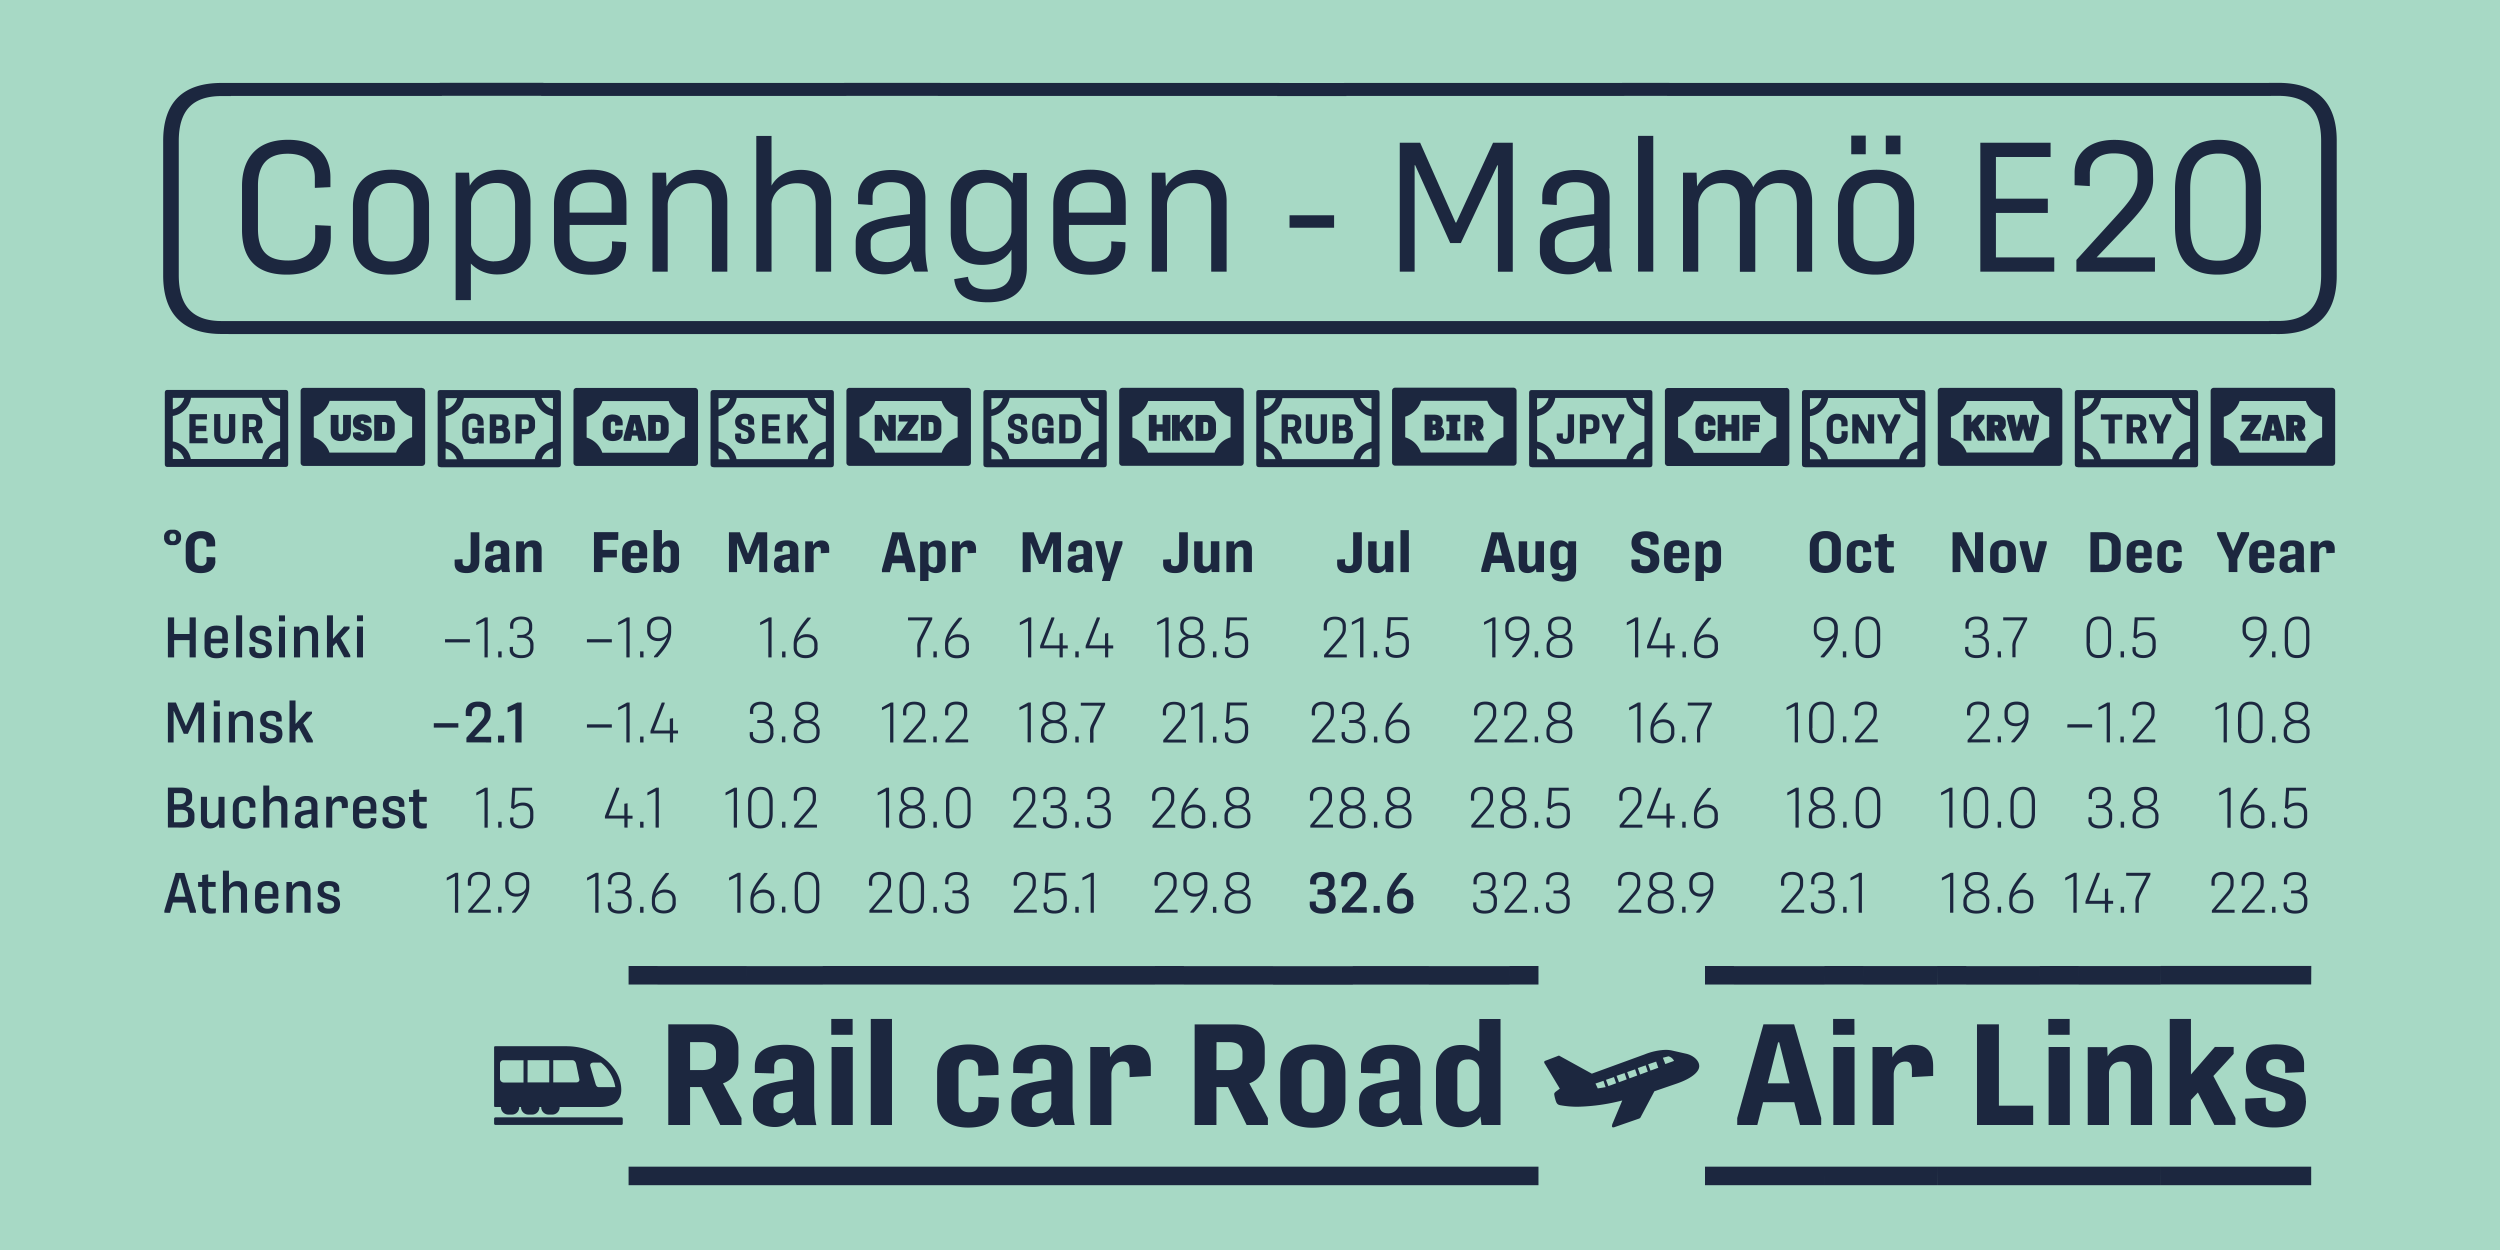
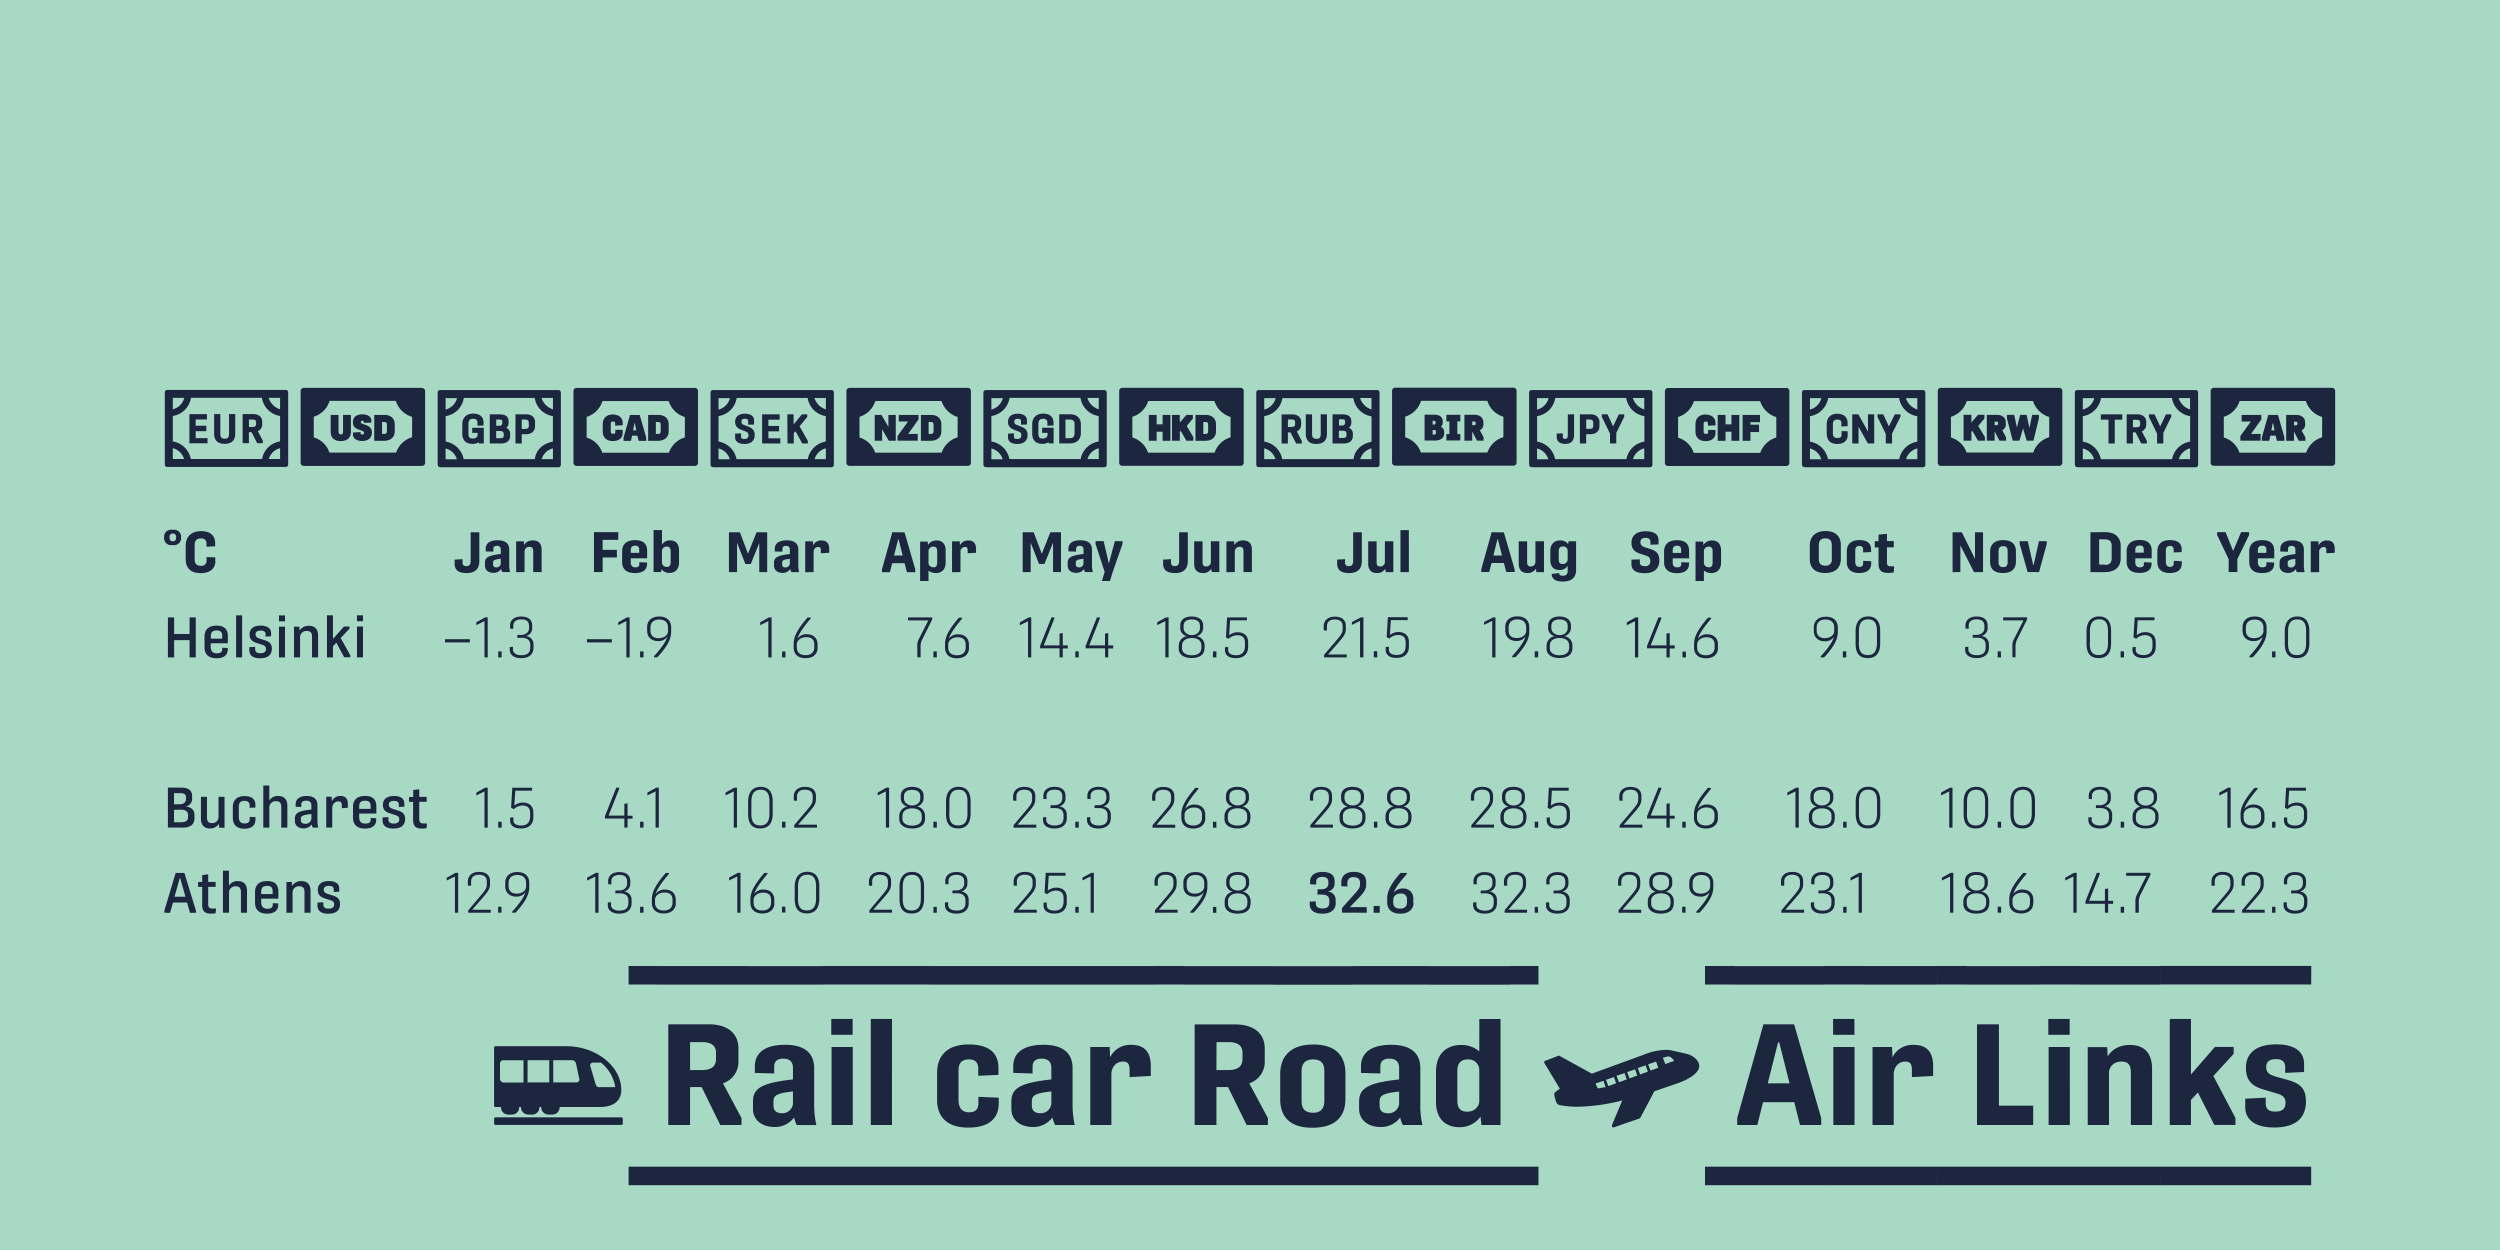
<svg xmlns="http://www.w3.org/2000/svg" id="Layer_1" data-name="Layer 1" viewBox="0 0 1080 540">
  <defs>
    <style>.cls-1{fill:none;}.cls-2{clip-path:url(#clip-path);}.cls-3{fill:#a7d9c5;}.cls-4{fill:#1c273f;}</style>
    <clipPath id="clip-path">
      <rect class="cls-1" width="1080" height="540" />
    </clipPath>
  </defs>
  <g class="cls-2">
    <rect class="cls-3" width="1080" height="540" />
    <g class="cls-2">
-       <path class="cls-4" d="M998.43,504H967.6v8h30.83Zm-2.29-28.42c0-5.2-2.35-7.49-7.67-9l-5.33-1.49c-2.78-.8-4.15-1.8-4.15-4.15,0-2,1.12-3.4,4.21-3.4,2.73,0,4,1.17,4,3.4v2.54l8.17-.37v-3.53c0-4.77-3.41-8.42-12-8.42-8.79,0-13.13,3.9-13.13,10.09,0,4.89,2,7.93,8,9.54l5.2,1.54c3,.81,3.9,2.05,3.9,4.09,0,2.29-1.11,3.78-4.33,3.78s-4.21-1.24-4.21-3.72v-2.29l-8.86.43v3.66c0,4.21,2.79,8.79,12.45,8.79,10.15,0,13.8-4.71,13.8-11.52m2.29-58.26H967.6v8h30.83ZM967.6,504H933.43v8H967.6Zm-2.66-48.72v-3h-8.11l-10.34,11.89v-24h-9.16V486h9.16V475.19l3-3.22,7.11,14h9.11v-3l-9.54-18.14Zm2.66-38H933.43v8H967.6ZM933.43,504H898v8h35.41Zm-22.35-18V463.55c0-2.54,1.86-4.95,5.45-4.95,3.4,0,4,2.16,4,4.95V486h9.16V461.57c0-5.26-2.22-10.15-9.59-10.15-5.2,0-8.24,2.66-9.6,4.95l-.18-4h-8.42V486Zm22.35-68.66H898v8h35.41ZM898,504H881.18v8H898Zm-3.84-51.7H885V486h9.17Zm-.06-12.13h-9.23v6.87h9.23Zm3.9-22.85H881.18v8H898ZM881.18,504H849.42v8h31.76ZM863.53,442.5h-9.47V486h24.27v-8.35h-14.8Zm17.65-25.14H849.42v8h31.76ZM849.42,504H836.91v8h12.51Zm0-86.68H836.91v8h12.51ZM836.91,504H805v8h31.88Zm-18.82-18V464.11c0-2.48,1.49-5.51,5.08-5.51,2.16,0,2.78,1.24,2.78,3.71v3l9.17-.5v-4.21c0-5.14-1.92-9.22-8.42-9.22a9.66,9.66,0,0,0-9.17,5.38l-.18-4.46h-8.42V486Zm18.82-68.66H805v8h31.88ZM805,504H788.19v8H805Zm-3.84-51.7H792V486h9.16Zm-.06-12.13H791.9v6.87h9.23Zm3.9-22.85H788.19v8H805ZM788.19,504H749.06v8h39.13ZM768.13,450.3h.49L773.08,468h-9.41Zm-6.32-7.8L750.48,483v3h8.67l2.48-9.84h13.5L777.6,486h9.16v-3l-11.7-40.49Zm26.38-25.14H749.06v8h39.13ZM749.06,504h-12.5v8h12.5Zm0-86.68h-12.5v8h12.5Zm-15,43.16c0-2.23-2.41-4.52-5.63-5.27l-6-1.36a12.61,12.61,0,0,0-3-.31,26.91,26.91,0,0,0-8.85,1.92l-22.91,8.36L673.47,456l-5.82,2.23c-.37.12-.56.31-.56.62a1.31,1.31,0,0,0,.31.74l6.44,10.71-1.42,1.05c-.75.56-1,.87-1,1.36a12.37,12.37,0,0,0,.43,2c.49,1.92.93,2.48,2.1,2.73a42.52,42.52,0,0,0,7.5.68,84.18,84.18,0,0,0,19.37-2.72l-4.08,9.72a3.66,3.66,0,0,0-.37,1.36c0,.37.18.55.49.55a2.21,2.21,0,0,0,.81-.18l10.15-3.53c.56-.19.74-.31.93-.68l5.94-11.21,9.72-3.34c6.07-2.1,9.66-4.89,9.66-7.55m-43.83,9.66-1-2.11,3.46-1.18.93,2.73Zm4.58-1-1.05-2.72,3.46-1.18.93,2.67Zm3.53-4.45,3.46-1.18.93,2.72-3.34,1.24Zm8-2.79.93,2.66-3.34,1.24-1-2.72Zm4.58-1.73.93,2.72-3.34,1.24-1-2.79Zm4.52-1.61.93,2.66L713,462.5l-1-2.73Zm7.74-.31-3.77,1.36-1.06-2.72,2.42-.62a3.67,3.67,0,0,1,2.41,2M664.62,504H652.11v8h12.51Zm0-86.68H652.11v8h12.51ZM652.11,504H617.25v8h34.86Zm-18.39-23.77c-3.09,0-4.15-1.86-4.15-4.77V462.68c0-3,1.18-5,4.59-5a4.58,4.58,0,0,1,4.89,4.46v13.56c0,1.91-1.74,4.58-5.33,4.58m5.33-26.07a11.66,11.66,0,0,0-7.8-2.78c-7.31,0-10.9,4.89-10.9,11.39v13.31c0,6.38,3.4,10.83,10.22,10.83a10.94,10.94,0,0,0,9-4.58L640,486h8.23V440.21h-9.16Zm13.06-36.84H617.25v8h34.86ZM617.25,504H584.38v8h32.87ZM596,477.73v-2.11c0-2.78,2.66-3.4,8.42-4.08v5.32a4.58,4.58,0,0,1-4.71,4.09c-2.66,0-3.71-1.36-3.71-3.22m17.58,0V461.45c0-5.39-2.91-10.1-12.57-10.1-8.79,0-13.06,3.53-13.06,9.35v2.79l8.36.25v-3c0-2,1.11-3.4,3.84-3.4,3.15,0,4.27,1.61,4.27,4.15v4.83c-13.68,1.48-17.28,3.9-17.28,9.53v3.28c0,4.21,3.29,7.74,9.41,7.74a10.23,10.23,0,0,0,8.3-4.09A23.53,23.53,0,0,0,606,486h8.48a40.26,40.26,0,0,1-.93-8.29m3.71-60.37H584.38v8h32.87ZM584.38,504H550v8h34.42Zm-22.1-28.54V462.87c0-3,1.24-5.2,5-5.2,3.9,0,4.83,2.29,4.83,5.08v12.81c0,2.73-1,5.14-4.83,5.14s-5-2-5-5.2m18.94-.81v-11.2c0-5.7-2.66-12.26-13.87-12.26-11.39,0-14.3,6.81-14.3,12.63v11c0,6.07,2.73,12.32,13.87,12.32,11.89,0,14.3-6.75,14.3-12.45m3.16-57.33H550v8h34.42ZM550,504H511.45v8H550Zm-24.46-53.8h5.33c4,0,5.88,1.73,5.88,4.46v2.91c0,3.59-2.73,4.7-6.13,4.7H525.5ZM547.73,486v-3l-8.05-15a9.72,9.72,0,0,0,6.69-9.35v-5.7c0-6.5-4.71-10.4-12.82-10.4H516.09V486h9.41v-16.4h5l8.05,16.4ZM550,417.36H511.45v8H550ZM511.45,504H498.94v8h12.51Zm0-86.68H498.94v8h12.51ZM498.94,504H467.06v8h31.88Zm-18.82-18V464.11c0-2.48,1.49-5.51,5.08-5.51,2.17,0,2.79,1.24,2.79,3.71v3l9.16-.5v-4.21c0-5.14-1.92-9.22-8.42-9.22a9.64,9.64,0,0,0-9.16,5.38l-.19-4.46H471V486Zm18.82-68.66H467.06v8h31.88ZM467.06,504H434.18v8h32.88Zm-21.3-26.31v-2.11c0-2.78,2.66-3.4,8.42-4.08v5.32a4.57,4.57,0,0,1-4.7,4.09c-2.66,0-3.72-1.36-3.72-3.22m17.59,0V461.45c0-5.39-2.91-10.1-12.57-10.1-8.79,0-13.07,3.53-13.07,9.35v2.79l8.36.25v-3c0-2,1.12-3.4,3.84-3.4,3.16,0,4.27,1.61,4.27,4.15v4.83c-13.68,1.48-17.27,3.9-17.27,9.53v3.28c0,4.21,3.28,7.74,9.41,7.74a10.25,10.25,0,0,0,8.3-4.09,24.91,24.91,0,0,0,1.17,3.22h8.48a41,41,0,0,1-.92-8.29m3.71-60.37H434.18v8h32.88ZM434.19,504H401.74v8h32.45Zm-2.73-27.36V474.2l-8.79-.37v2.6c0,2.54-1,4.08-4,4.08-3.59,0-4.59-2.47-4.59-5.51V462.56c0-2.91,1-4.89,4.52-4.89,2.91,0,4,1.61,4,3.9v3.16l8.73-.37v-3c0-6.56-4.15-10.15-12.88-10.15-9.41,0-13.62,5-13.62,12.26v11.82c0,6.19,3.34,11.83,13.43,11.83,9.23,0,13.19-4.15,13.19-10.46m2.73-59.32H401.74v8h32.45ZM401.74,504h-12.5v8h12.5Zm0-86.68h-12.5v8h12.5ZM389.24,504h-17v8h17Zm-3.9-63.83h-9.16V486h9.16Zm3.9-22.85h-17v8h17Zm-17,86.68H355.44v8h16.84Zm-3.84-51.7h-9.16V486h9.16Zm-.06-12.13h-9.23v6.87h9.23Zm3.9-22.85H355.44v8h16.84ZM355.44,504H322.56v8h32.88Zm-21.3-26.31v-2.11c0-2.78,2.66-3.4,8.42-4.08v5.32a4.58,4.58,0,0,1-4.71,4.09c-2.66,0-3.71-1.36-3.71-3.22m17.58,0V461.45c0-5.39-2.91-10.1-12.57-10.1-8.79,0-13.06,3.53-13.06,9.35v2.79l8.36.25v-3c0-2,1.11-3.4,3.84-3.4,3.16,0,4.27,1.61,4.27,4.15v4.83c-13.68,1.48-17.27,3.9-17.27,9.53v3.28c0,4.21,3.28,7.74,9.41,7.74A10.23,10.23,0,0,0,343,482.8a24.93,24.93,0,0,0,1.18,3.22h8.48a40.26,40.26,0,0,1-.93-8.29m3.72-60.37H322.56v8h32.88ZM322.56,504H284.05v8h38.51Zm-24.45-53.8h5.32c4,0,5.88,1.73,5.88,4.46v2.91c0,3.59-2.72,4.7-6.13,4.7h-5.07ZM320.33,486v-3l-8-15A9.71,9.71,0,0,0,319,458.6v-5.7c0-6.5-4.7-10.4-12.81-10.4H288.7V486h9.41v-16.4h5l8.05,16.4Zm2.23-68.66H284.05v8h38.51ZM284.05,504h-12.5v8h12.5Zm0-86.68h-12.5v8h12.5Zm-15.66,65.38H214a.62.62,0,0,0-.55.68v1.92a.62.62,0,0,0,.55.68h54.36c.5,0,.68-.24.68-.74v-1.67c0-.62-.18-.87-.68-.87m-11.95-23.65h3.22a17.2,17.2,0,0,1,6.19,10.59h-7.18c-.62,0-1.05-.43-1.36-1.36l-2.23-7.56c-.31-1,.25-1.67,1.36-1.67M239,458h8.18c.86,0,1.48.62,1.73,1.73l1.36,6.5c.19.75-.43,1.37-1.36,1.37H239Zm-11.08,0h9.35v9.6H227.9ZM216,465.84V459.4a1.39,1.39,0,0,1,1.43-1.36h8.73v9.6h-8.42a1.65,1.65,0,0,1-1.74-1.8m-2,12.38h2.42a3.16,3.16,0,0,0,3.16,3.28h1.54a3.09,3.09,0,0,0,3.16-3.28h.81a3.16,3.16,0,0,0,3.15,3.28h1.61a3.09,3.09,0,0,0,3.16-3.28h.81A3.16,3.16,0,0,0,237,481.5h1.61a3.16,3.16,0,0,0,3.16-3.28h17.4c5.88,0,9.22-2.66,9.22-7.36,0-10.22-10.89-18.89-23.65-18.89H214c-.37,0-.55.13-.55.56v25.2c0,.37.18.49.55.49" />
+       <path class="cls-4" d="M998.43,504H967.6v8h30.83Zm-2.29-28.42c0-5.2-2.35-7.49-7.67-9l-5.33-1.49c-2.78-.8-4.15-1.8-4.15-4.15,0-2,1.12-3.4,4.21-3.4,2.73,0,4,1.17,4,3.4v2.54l8.17-.37v-3.53c0-4.77-3.41-8.42-12-8.42-8.79,0-13.13,3.9-13.13,10.09,0,4.89,2,7.93,8,9.54l5.2,1.54c3,.81,3.9,2.05,3.9,4.09,0,2.29-1.11,3.78-4.33,3.78s-4.21-1.24-4.21-3.72v-2.29l-8.86.43v3.66c0,4.21,2.79,8.79,12.45,8.79,10.15,0,13.8-4.71,13.8-11.52m2.29-58.26H967.6v8h30.83ZM967.6,504H933.43v8H967.6Zm-2.66-48.72v-3h-8.11l-10.34,11.89v-24h-9.16V486h9.16V475.19l3-3.22,7.11,14h9.11v-3l-9.54-18.14Zm2.66-38H933.43v8H967.6ZM933.43,504H898v8h35.41Zm-22.35-18V463.55c0-2.54,1.86-4.95,5.45-4.95,3.4,0,4,2.16,4,4.95V486h9.16V461.57c0-5.26-2.22-10.15-9.59-10.15-5.2,0-8.24,2.66-9.6,4.95l-.18-4h-8.42V486Zm22.35-68.66H898v8h35.41ZM898,504H881.18v8H898Zm-3.84-51.7H885V486h9.17Zm-.06-12.13h-9.23v6.87h9.23Zm3.9-22.85H881.18v8H898ZM881.18,504H849.42v8h31.76ZM863.53,442.5h-9.47V486h24.27v-8.35h-14.8Zm17.65-25.14H849.42v8h31.76ZM849.42,504H836.91v8h12.51Zm0-86.68H836.91v8h12.51ZM836.91,504H805v8h31.88Zm-18.82-18V464.11c0-2.48,1.49-5.51,5.08-5.51,2.16,0,2.78,1.24,2.78,3.71v3l9.17-.5v-4.21c0-5.14-1.92-9.22-8.42-9.22a9.66,9.66,0,0,0-9.17,5.38l-.18-4.46h-8.42V486Zm18.82-68.66H805v8h31.88ZM805,504H788.19v8H805Zm-3.84-51.7H792V486h9.16Zm-.06-12.13H791.9v6.87h9.23Zm3.9-22.85H788.19v8H805ZM788.19,504H749.06v8h39.13ZM768.13,450.3h.49L773.08,468h-9.41Zm-6.32-7.8L750.48,483v3h8.67l2.48-9.84h13.5L777.6,486h9.16v-3l-11.7-40.49Zm26.38-25.14H749.06v8h39.13ZM749.06,504h-12.5v8h12.5Zm0-86.68h-12.5v8h12.5Zm-15,43.16c0-2.23-2.41-4.52-5.63-5.27l-6-1.36a12.61,12.61,0,0,0-3-.31,26.91,26.91,0,0,0-8.85,1.92l-22.91,8.36L673.47,456l-5.82,2.23c-.37.12-.56.31-.56.62a1.31,1.31,0,0,0,.31.74l6.44,10.71-1.42,1.05c-.75.56-1,.87-1,1.36a12.37,12.37,0,0,0,.43,2c.49,1.92.93,2.48,2.1,2.73a42.52,42.52,0,0,0,7.5.68,84.18,84.18,0,0,0,19.37-2.72l-4.08,9.72a3.66,3.66,0,0,0-.37,1.36c0,.37.18.55.49.55a2.21,2.21,0,0,0,.81-.18l10.15-3.53c.56-.19.74-.31.93-.68l5.94-11.21,9.72-3.34c6.07-2.1,9.66-4.89,9.66-7.55m-43.83,9.66-1-2.11,3.46-1.18.93,2.73Zm4.58-1-1.05-2.72,3.46-1.18.93,2.67Zm3.53-4.45,3.46-1.18.93,2.72-3.34,1.24Zm8-2.79.93,2.66-3.34,1.24-1-2.72Zm4.58-1.73.93,2.72-3.34,1.24-1-2.79Zm4.52-1.61.93,2.66L713,462.5l-1-2.73Zm7.74-.31-3.77,1.36-1.06-2.72,2.42-.62a3.67,3.67,0,0,1,2.41,2M664.62,504H652.11v8h12.51Zm0-86.68H652.11v8h12.51ZM652.11,504H617.25v8h34.86Zm-18.39-23.77c-3.09,0-4.15-1.86-4.15-4.77V462.68c0-3,1.18-5,4.59-5a4.58,4.58,0,0,1,4.89,4.46v13.56c0,1.91-1.74,4.58-5.33,4.58m5.33-26.07a11.66,11.66,0,0,0-7.8-2.78c-7.31,0-10.9,4.89-10.9,11.39v13.31c0,6.38,3.4,10.83,10.22,10.83a10.94,10.94,0,0,0,9-4.58L640,486h8.23V440.21h-9.16Zm13.06-36.84H617.25v8h34.86ZM617.25,504H584.38v8h32.87ZM596,477.73v-2.11c0-2.78,2.66-3.4,8.42-4.08v5.32a4.58,4.58,0,0,1-4.71,4.09c-2.66,0-3.71-1.36-3.71-3.22m17.58,0V461.45c0-5.39-2.91-10.1-12.57-10.1-8.79,0-13.06,3.53-13.06,9.35v2.79l8.36.25v-3c0-2,1.11-3.4,3.84-3.4,3.15,0,4.27,1.61,4.27,4.15v4.83c-13.68,1.48-17.28,3.9-17.28,9.53v3.28c0,4.21,3.29,7.74,9.41,7.74a10.23,10.23,0,0,0,8.3-4.09A23.53,23.53,0,0,0,606,486h8.48a40.26,40.26,0,0,1-.93-8.29m3.71-60.37H584.38v8h32.87ZM584.38,504H550v8h34.42Zm-22.1-28.54V462.87c0-3,1.24-5.2,5-5.2,3.9,0,4.83,2.29,4.83,5.08v12.81c0,2.73-1,5.14-4.83,5.14s-5-2-5-5.2m18.94-.81v-11.2c0-5.7-2.66-12.26-13.87-12.26-11.39,0-14.3,6.81-14.3,12.63v11c0,6.07,2.73,12.32,13.87,12.32,11.89,0,14.3-6.75,14.3-12.45m3.16-57.33H550v8h34.42ZM550,504H511.45v8H550Zm-24.46-53.8h5.33c4,0,5.88,1.73,5.88,4.46v2.91c0,3.59-2.73,4.7-6.13,4.7H525.5ZM547.73,486v-3l-8.05-15a9.72,9.72,0,0,0,6.69-9.35v-5.7c0-6.5-4.71-10.4-12.82-10.4H516.09V486h9.41v-16.4h5l8.05,16.4ZM550,417.36H511.45v8H550ZM511.45,504H498.94v8h12.51Zm0-86.68H498.94v8h12.51ZM498.94,504H467.06v8h31.88Zm-18.82-18V464.11c0-2.48,1.49-5.51,5.08-5.51,2.17,0,2.79,1.24,2.79,3.71v3l9.16-.5v-4.21c0-5.14-1.92-9.22-8.42-9.22a9.64,9.64,0,0,0-9.16,5.38l-.19-4.46H471V486Zm18.82-68.66H467.06v8h31.88M467.06,504H434.18v8h32.88Zm-21.3-26.31v-2.11c0-2.78,2.66-3.4,8.42-4.08v5.32a4.57,4.57,0,0,1-4.7,4.09c-2.66,0-3.72-1.36-3.72-3.22m17.59,0V461.45c0-5.39-2.91-10.1-12.57-10.1-8.79,0-13.07,3.53-13.07,9.35v2.79l8.36.25v-3c0-2,1.12-3.4,3.84-3.4,3.16,0,4.27,1.61,4.27,4.15v4.83c-13.68,1.48-17.27,3.9-17.27,9.53v3.28c0,4.21,3.28,7.74,9.41,7.74a10.25,10.25,0,0,0,8.3-4.09,24.91,24.91,0,0,0,1.17,3.22h8.48a41,41,0,0,1-.92-8.29m3.71-60.37H434.18v8h32.88ZM434.19,504H401.74v8h32.45Zm-2.73-27.36V474.2l-8.79-.37v2.6c0,2.54-1,4.08-4,4.08-3.59,0-4.59-2.47-4.59-5.51V462.56c0-2.91,1-4.89,4.52-4.89,2.91,0,4,1.61,4,3.9v3.16l8.73-.37v-3c0-6.56-4.15-10.15-12.88-10.15-9.41,0-13.62,5-13.62,12.26v11.82c0,6.19,3.34,11.83,13.43,11.83,9.23,0,13.19-4.15,13.19-10.46m2.73-59.32H401.74v8h32.45ZM401.74,504h-12.5v8h12.5Zm0-86.68h-12.5v8h12.5ZM389.24,504h-17v8h17Zm-3.9-63.83h-9.16V486h9.16Zm3.9-22.85h-17v8h17Zm-17,86.68H355.44v8h16.84Zm-3.84-51.7h-9.16V486h9.16Zm-.06-12.13h-9.23v6.87h9.23Zm3.9-22.85H355.44v8h16.84ZM355.44,504H322.56v8h32.88Zm-21.3-26.31v-2.11c0-2.78,2.66-3.4,8.42-4.08v5.32a4.58,4.58,0,0,1-4.71,4.09c-2.66,0-3.71-1.36-3.71-3.22m17.58,0V461.45c0-5.39-2.91-10.1-12.57-10.1-8.79,0-13.06,3.53-13.06,9.35v2.79l8.36.25v-3c0-2,1.11-3.4,3.84-3.4,3.16,0,4.27,1.61,4.27,4.15v4.83c-13.68,1.48-17.27,3.9-17.27,9.53v3.28c0,4.21,3.28,7.74,9.41,7.74A10.23,10.23,0,0,0,343,482.8a24.93,24.93,0,0,0,1.18,3.22h8.48a40.26,40.26,0,0,1-.93-8.29m3.72-60.37H322.56v8h32.88ZM322.56,504H284.05v8h38.51Zm-24.45-53.8h5.32c4,0,5.88,1.73,5.88,4.46v2.91c0,3.59-2.72,4.7-6.13,4.7h-5.07ZM320.33,486v-3l-8-15A9.71,9.71,0,0,0,319,458.6v-5.7c0-6.5-4.7-10.4-12.81-10.4H288.7V486h9.41v-16.4h5l8.05,16.4Zm2.23-68.66H284.05v8h38.51ZM284.05,504h-12.5v8h12.5Zm0-86.68h-12.5v8h12.5Zm-15.66,65.38H214a.62.62,0,0,0-.55.68v1.92a.62.62,0,0,0,.55.68h54.36c.5,0,.68-.24.68-.74v-1.67c0-.62-.18-.87-.68-.87m-11.95-23.65h3.22a17.2,17.2,0,0,1,6.19,10.59h-7.18c-.62,0-1.05-.43-1.36-1.36l-2.23-7.56c-.31-1,.25-1.67,1.36-1.67M239,458h8.18c.86,0,1.48.62,1.73,1.73l1.36,6.5c.19.75-.43,1.37-1.36,1.37H239Zm-11.08,0h9.35v9.6H227.9ZM216,465.84V459.4a1.39,1.39,0,0,1,1.43-1.36h8.73v9.6h-8.42a1.65,1.65,0,0,1-1.74-1.8m-2,12.38h2.42a3.16,3.16,0,0,0,3.16,3.28h1.54a3.09,3.09,0,0,0,3.16-3.28h.81a3.16,3.16,0,0,0,3.15,3.28h1.61a3.09,3.09,0,0,0,3.16-3.28h.81A3.16,3.16,0,0,0,237,481.5h1.61a3.16,3.16,0,0,0,3.16-3.28h17.4c5.88,0,9.22-2.66,9.22-7.36,0-10.22-10.89-18.89-23.65-18.89H214c-.37,0-.55.13-.55.56v25.2c0,.37.18.49.55.49" />
      <path class="cls-4" d="M981.25,185.89l.54-3h.2l.61,3Zm-1.35-6.63-2.78,9.68v1.49h3.18l.48-2.23h2.3l.54,2.23h3.25v-1.49l-2.78-9.68Zm12.58,3.59v.2c0,.54-.2.68-.88.68H991v-1.56h.68c.61,0,.81.14.81.68m3.32.27v-.74c0-1.83-1.56-3.12-3.72-3.12h-4.47v11.17H991v-3.86h.07l2,3.86h2.85v-1.49l-1.63-3a2.85,2.85,0,0,0,1.56-2.84m-18.95-3.86h-8.52v2.85h4l-4.54,6.29v2h8.73v-2.91h-4.12l4.46-6.29Zm26.26.88v8.8a10.43,10.43,0,0,0-6.91,6.63H967.45a10.25,10.25,0,0,0-6.77-6.56v-8.93a10.3,10.3,0,0,0,6.83-6.84h28.63a10.43,10.43,0,0,0,7,6.9m4.33-12.58H956.35a1.35,1.35,0,0,0-1.35,1.35v31a1.34,1.34,0,0,0,1.35,1.35h51.09a1.35,1.35,0,0,0,1.35-1.35v-31a1.36,1.36,0,0,0-1.35-1.35M938,179h-2.3l-2.5,5.21L930.77,179h-2.43v1.09l3.51,7.24v4.26h2.71V187l3.45-7Zm-27.13,12.59h2.7V181.29h3.25V179h-9.27v2.3h3.32Zm11.91-7h-1.36v-3.25h1.49c1.15,0,1.63.34,1.63,1.15v.82c0,.94-.48,1.28-1.76,1.28m-4.06,7h2.7v-4.81h1.15l2.44,4.81h2.44V190.5l-2.17-4.13a3.16,3.16,0,0,0,1.9-2.91v-1.29c0-1.89-1.56-3.18-3.79-3.18h-4.67Zm27.4-14.69a7.66,7.66,0,0,1-4.94-4.94h4.94Zm-4.87,21.46a6.78,6.78,0,0,1,4.87-4.67v4.67Zm-2.91,0H907.56a9.5,9.5,0,0,0-7.78-7.58v-11a9.41,9.41,0,0,0,7.85-7.85h30.65a9.4,9.4,0,0,0,7.85,7.85v11a9.42,9.42,0,0,0-7.78,7.58m-38.57-21.46V172h4.94a6.87,6.87,0,0,1-4.94,4.94m4.87,21.46h-4.87v-4.67a6.76,6.76,0,0,1,4.87,4.67m-7,3.45H948.3c.94,0,1.28-.41,1.28-1.36V169.86c0-1-.34-1.36-1.28-1.36H897.61c-.94,0-1.28.41-1.28,1.36v30.58c0,.95.34,1.36,1.28,1.36m-34.44-19v.2c0,.54-.2.68-.88.68h-.61v-1.56h.68c.61,0,.81.14.81.68m13.54,2.1-1.22-5.69h-2.78l-1.42,5.48-1.15-5.48H867v1.56l2.5,9.61h2.91l1.56-5.28,1.56,5.28h2.91l2.37-9.61v-1.56h-2.91Zm-10.22-1.83v-.74c0-1.83-1.56-3.12-3.72-3.12H858.3v11.17h3.38v-3.86h.07l2,3.86h2.85v-1.49l-1.63-3a2.86,2.86,0,0,0,1.56-2.84m-9.27-2.23v-1.63h-2.78l-2.84,3.32v-3.32h-3.38v11.17h3.38v-3.79l.41-.47,2.43,4.26h3v-1.56L854.58,184Zm28-.75v8.8a10.39,10.39,0,0,0-6.9,6.63H849.57A10.23,10.23,0,0,0,842.8,189v-8.93a10.34,10.34,0,0,0,6.84-6.84h28.62a10.47,10.47,0,0,0,7,6.9m4.33-12.58H838.47a1.36,1.36,0,0,0-1.35,1.35v31a1.35,1.35,0,0,0,1.35,1.35h51.09a1.35,1.35,0,0,0,1.36-1.35v-31a1.36,1.36,0,0,0-1.36-1.35M821,179h-2.44L816,184.2,813.57,179h-2.5v1.09l3.59,7.37v4.13h2.7v-4.26L821,180Zm-14,7.45L802.81,179h-2.64v12.59h2.71v-7.24l4.06,7.24h2.71V179h-2.71Zm-13.19-7.72c-3,0-4.67,1.69-4.67,4.67v3.86c0,2.91,1.62,4.53,4.53,4.53s4.53-1.42,4.53-3.86V186.3l-2.63-.07v1.63c0,.94-.55,1.35-1.76,1.35-1.43,0-2-.61-2-2v-3.86c0-1.42.54-2.09,1.83-2.09s1.83.4,1.83,1.42v1.55l2.7-.13v-1.42c0-2.44-1.69-3.93-4.39-3.93m34.51-1.83a7.61,7.61,0,0,1-4.94-4.94h4.94Zm-4.88,21.46a6.79,6.79,0,0,1,4.88-4.67v4.67Zm-2.91,0H789.69a9.51,9.51,0,0,0-7.79-7.58v-11a9.4,9.4,0,0,0,7.85-7.85h30.66a9.4,9.4,0,0,0,7.85,7.85v11a9.43,9.43,0,0,0-7.79,7.58M781.9,176.89V172h4.94a6.87,6.87,0,0,1-4.94,4.94m4.88,21.46H781.9v-4.67a6.79,6.79,0,0,1,4.88,4.67m-7,3.45h50.68c1,0,1.29-.41,1.29-1.36V169.86c0-1-.34-1.36-1.29-1.36H779.74c-1,0-1.29.41-1.29,1.36v30.58c0,.95.34,1.36,1.29,1.36m-19.42-22.54h-7.51v11.17h3.38v-3.79h3.72v-3.18h-3.72v-1.08h4.13ZM748,183.32h-2.57v-4.06h-3.38v11.17h3.38V186.5H748v3.93h3.39V179.26H748Zm-11.09-4.26c-2.78,0-4.47,1.56-4.47,4.26v3.05c0,2.64,1.62,4.19,4.33,4.19s4.33-1.35,4.33-3.52v-1.28l-3.18-.07v.61c0,.95-.13,1.15-.88,1.15s-1.08-.27-1.08-1.15v-3c0-.88.2-1.15.95-1.15s.94.2.94,1.28v.47l3.25-.13v-1c0-2.23-1.62-3.65-4.19-3.65m30.45,1.08v8.8a10.43,10.43,0,0,0-6.91,6.63H731.69a10.22,10.22,0,0,0-6.76-6.56v-8.93a10.32,10.32,0,0,0,6.83-6.84h28.63a10.43,10.43,0,0,0,7,6.9m4.33-12.58H720.6a1.36,1.36,0,0,0-1.36,1.35v31a1.35,1.35,0,0,0,1.36,1.35h51.09A1.35,1.35,0,0,0,773,199.9v-31a1.36,1.36,0,0,0-1.35-1.35m-70,11.43h-2.3l-2.51,5.21L694.48,179H692v1.09l3.52,7.24v4.26h2.71V187l3.45-7Zm-25.51,12.79c2.57,0,3.86-1.35,3.86-3.92V179h-2.71v8.8c0,1.35-.27,1.76-1.15,1.76s-1-.27-1-1v-1.35l-2.64.07v1.48c0,1.9,1.36,3,3.66,3m10.35-6.49h-1.28v-4.06h1.48c1,0,1.56.47,1.56,1.35V184c0,.95-.47,1.29-1.76,1.29m-4,6.29h2.71v-4h1.89c2.3,0,3.86-1.36,3.86-3.39v-1.89c0-2-1.56-3.32-3.79-3.32h-4.67Zm27.81-14.69a7.66,7.66,0,0,1-4.94-4.94h4.94Zm-4.87,21.46a6.78,6.78,0,0,1,4.87-4.67v4.67Zm-2.91,0H671.81a9.5,9.5,0,0,0-7.78-7.58v-11a9.41,9.41,0,0,0,7.85-7.85h30.65a9.4,9.4,0,0,0,7.85,7.85v11a9.42,9.42,0,0,0-7.78,7.58M664,176.89V172H669a6.88,6.88,0,0,1-4.94,4.94m4.87,21.46H664v-4.67a6.78,6.78,0,0,1,4.87,4.67m-7,3.45h50.69c.94,0,1.28-.41,1.28-1.36V169.86c0-1-.34-1.36-1.28-1.36H661.86c-.94,0-1.28.41-1.28,1.36v30.58c0,.95.34,1.36,1.28,1.36m-41.54-15.09V187c0,.61-.21.75-1.16.75h-.27v-2h.27c1,0,1.16.13,1.16.88m17.18-3.86v.2c0,.54-.2.68-.88.68H636v-1.56h.68c.61,0,.81.14.81.68m-18.2-1c.68,0,.88.21.88.75v.2c0,.54-.2.68-.95.68h-.34v-1.63Zm21.52,1.29v-.74c0-1.83-1.56-3.12-3.72-3.12h-4.47v11.17H636v-3.86h.07l2,3.86h2.85v-1.49l-1.63-3a2.86,2.86,0,0,0,1.56-2.84m-10-3.86h-6v2.85h1.28v5.48h-1.28v2.77h6v-2.77h-1.28v-5.48h1.28Zm-8.39,5.21a2.7,2.7,0,0,0,.81-2v-.34c0-1.89-1.28-2.91-3.72-2.91h-4.13v11.17h4.47c2.5,0,4-1.15,4-3.11v-.82a2.41,2.41,0,0,0-1.42-2m27-4.33v8.8a10.39,10.39,0,0,0-6.9,6.63H613.82a10.25,10.25,0,0,0-6.77-6.56v-8.93a10.34,10.34,0,0,0,6.84-6.84h28.62a10.45,10.45,0,0,0,7,6.9m4.33-12.58H602.72a1.36,1.36,0,0,0-1.35,1.35v31a1.35,1.35,0,0,0,1.35,1.35h51.09a1.35,1.35,0,0,0,1.35-1.35v-31a1.36,1.36,0,0,0-1.35-1.35m-72.13,19.82v.75c0,.94-.41,1.15-2,1.15h-1.29v-3.11H580c1.15,0,1.69.4,1.69,1.21m-22.2-4.94v.82c0,.94-.47,1.28-1.76,1.28h-1.35v-3.25h1.49c1.15,0,1.62.34,1.62,1.15m20.17-1.21c1.15,0,1.42.2,1.42.94v.54c0,.82-.47,1.22-1.56,1.22h-1.08v-2.7Zm3.11,3.58a2.44,2.44,0,0,0,1-2.1V182c0-2-1.29-3-3.86-3h-4.26v12.59h4.66c2.64,0,4.13-1.15,4.13-3.25v-1a2.64,2.64,0,0,0-1.69-2.51m-12.18,2.51c0,1.62-.47,2.23-1.76,2.23-1.49,0-2-.54-2-2.23V179h-2.71v8.46c0,2.84,1.56,4.33,4.54,4.33s4.6-1.49,4.6-4.4V179h-2.71Zm-8.46-3.86v-1.29c0-1.89-1.55-3.18-3.79-3.18h-4.67v12.59h2.71v-4.81h1.15l2.44,4.81h2.43V190.5l-2.16-4.13a3.15,3.15,0,0,0,1.89-2.91m30.38-6.57a7.66,7.66,0,0,1-4.94-4.94h4.94Zm-4.87,21.46a6.8,6.8,0,0,1,4.87-4.67v4.67Zm-2.91,0H553.93a9.49,9.49,0,0,0-7.78-7.58v-11A9.4,9.4,0,0,0,554,172h30.66a9.39,9.39,0,0,0,7.84,7.85v11c-4.46.88-7.37,3.72-7.78,7.58m-38.57-21.46V172h4.94a6.87,6.87,0,0,1-4.94,4.94M551,198.35h-4.87v-4.67a6.76,6.76,0,0,1,4.87,4.67m-7,3.45h50.68c1,0,1.29-.41,1.29-1.36V169.86c0-1-.34-1.36-1.29-1.36H544c-1,0-1.29.41-1.29,1.36v30.58c0,.95.34,1.36,1.29,1.36M521.93,184v1.56c0,1.55-.21,1.89-1.15,1.89h-.95v-5.14h.95c.94,0,1.15.34,1.15,1.69m-1.15-4.74h-4.33v11.17h4.19c2.91,0,4.67-1.56,4.67-4.13v-3c0-2.5-1.69-4.06-4.53-4.06m-5.48,1.63v-1.63h-2.78l-2.84,3.32v-3.32H506.3v11.17h3.38v-3.79l.41-.47,2.43,4.26h3v-1.56L512.66,184Zm-13.06,2.43h-2.57v-4.06h-3.39v11.17h3.39V186.5h2.57v3.93h3.38V179.26h-3.38Zm29.36-3.18v8.8a10.41,10.41,0,0,0-6.9,6.63H495.94a10.24,10.24,0,0,0-6.76-6.56v-8.93a10.34,10.34,0,0,0,6.83-6.84h28.62a10.47,10.47,0,0,0,7,6.9m4.33-12.58H484.85a1.36,1.36,0,0,0-1.36,1.35v31a1.35,1.35,0,0,0,1.36,1.35h51.08a1.35,1.35,0,0,0,1.36-1.35v-31a1.36,1.36,0,0,0-1.36-1.35m-71.72,15.83V187c0,1.63-.61,2.31-2.1,2.31h-1.83v-8.06h1.83c1.49,0,2.1.61,2.1,2.1m-2.1-4.4h-4.53v12.59H462c3.18,0,4.93-1.63,4.93-4.47v-3.72c0-2.77-1.75-4.4-4.8-4.4m-11.84,12.79A4.63,4.63,0,0,0,453,191l.06.54h2.1v-6.77H450.2V187h2.37v.55c0,1.21-.74,1.89-2.17,1.89s-1.82-.61-1.82-2.37v-3.79c0-1.69.61-2.37,2-2.37s1.89.55,1.89,1.7v1.28l2.64-.07v-1.28c0-2.44-1.62-3.86-4.46-3.86s-4.74,1.69-4.74,4.67v3.79c0,3,1.49,4.6,4.4,4.6m24.36-14.89a7.63,7.63,0,0,1-4.94-4.94h4.94Zm-4.87,21.46a6.76,6.76,0,0,1,4.87-4.67v4.67Zm-2.91,0H436.06a9.5,9.5,0,0,0-7.78-7.58v-11a9.41,9.41,0,0,0,7.85-7.85h30.65a9.4,9.4,0,0,0,7.85,7.85v11a9.41,9.41,0,0,0-7.78,7.58m-38.57-21.46V172h4.94a6.88,6.88,0,0,1-4.94,4.94m4.87,21.46h-4.87v-4.67a6.78,6.78,0,0,1,4.87,4.67m-7,3.45h50.68c.95,0,1.29-.41,1.29-1.36V169.86c0-1-.34-1.36-1.29-1.36H426.11c-.95,0-1.28.41-1.28,1.36v30.58c0,.95.33,1.36,1.28,1.36m13.4-10c2.77,0,4.4-1.42,4.4-3.86,0-1.82-.81-2.91-2.78-3.65l-1.76-.68c-.94-.33-1.21-.74-1.21-1.48s.47-1.22,1.55-1.22,1.36.34,1.36,1v1.56l2.57-.07V181.5c0-1.7-1.56-2.78-3.93-2.78-2.64,0-4.26,1.29-4.26,3.52,0,1.69.88,2.77,2.71,3.45l1.76.68c1,.4,1.28.74,1.28,1.62,0,1.08-.47,1.63-1.62,1.63s-1.56-.21-1.56-1v-1.42l-2.57.14v1.62c0,1.76,1.49,2.84,4.06,2.84M403.31,184v1.56c0,1.55-.21,1.89-1.15,1.89h-1v-5.14h1c.94,0,1.15.34,1.15,1.69m-1.15-4.74h-4.33v11.17H402c2.91,0,4.67-1.56,4.67-4.13v-3c0-2.5-1.69-4.06-4.53-4.06m-5.35,0h-8.52v2.85h4l-4.54,6.29v2h8.73v-2.91h-4.12l4.46-6.29Zm-13,5.15-3-5.15h-2.91v11.17h3.18v-4.94l2.91,4.94h3V179.26h-3.18Zm29.91-4.27v8.8a10.39,10.39,0,0,0-6.9,6.63H378.07A10.25,10.25,0,0,0,371.3,189v-8.93a10.34,10.34,0,0,0,6.84-6.84h28.62a10.43,10.43,0,0,0,7,6.9m4.33-12.58H367a1.36,1.36,0,0,0-1.35,1.35v31a1.35,1.35,0,0,0,1.35,1.35h51.09a1.35,1.35,0,0,0,1.35-1.35v-31a1.36,1.36,0,0,0-1.35-1.35m-86.14,21.79v-3h4.6V184h-4.6v-2.71h4.87V179h-7.58v12.59h7.85v-2.23Zm8.25,2.23h2.71v-4.47l.75-.81,2.91,5.28H349V190.5l-3.59-6.36,3.32-4V179h-2.3l-3.59,4.33V179h-2.71Zm16.58-14.69a7.66,7.66,0,0,1-4.94-4.94h4.94Zm-4.87,21.46a6.78,6.78,0,0,1,4.87-4.67v4.67Zm-2.91,0H318.18a9.49,9.49,0,0,0-7.78-7.58v-11a9.4,9.4,0,0,0,7.85-7.85H348.9a9.41,9.41,0,0,0,7.85,7.85v11a9.43,9.43,0,0,0-7.78,7.58M310.4,176.89V172h4.94a6.87,6.87,0,0,1-4.94,4.94m4.87,21.46H310.4v-4.67a6.76,6.76,0,0,1,4.87,4.67m-7,3.45h50.68c.95,0,1.28-.41,1.28-1.36V169.86c0-1-.33-1.36-1.28-1.36H308.24c-.95,0-1.29.41-1.29,1.36v30.58c0,.95.34,1.36,1.29,1.36m13.39-10c2.78,0,4.4-1.42,4.4-3.86,0-1.82-.81-2.91-2.77-3.65l-1.76-.68c-.95-.33-1.22-.74-1.22-1.48s.47-1.22,1.56-1.22,1.35.34,1.35,1v1.56l2.57-.07V181.5c0-1.7-1.55-2.78-3.92-2.78-2.64,0-4.27,1.29-4.27,3.52,0,1.69.88,2.77,2.71,3.45l1.76.68c1,.4,1.29.74,1.29,1.62a1.42,1.42,0,0,1-1.63,1.63c-1.22,0-1.55-.21-1.55-1v-1.42l-2.58.14v1.62c0,1.76,1.49,2.84,4.06,2.84m-48.11-5.89.54-3h.21l.61,3Zm-1.35-6.63-2.78,9.68v1.49h3.19l.47-2.23h2.3l.54,2.23h3.25v-1.49l-2.78-9.68ZM285.43,184v1.56c0,1.55-.2,1.89-1.15,1.89h-.95v-5.14h.95c1,0,1.15.34,1.15,1.69m-1.15-4.74H280v11.17h4.2c2.91,0,4.67-1.56,4.67-4.13v-3c0-2.5-1.7-4.06-4.54-4.06m-19.49-.2c-2.77,0-4.46,1.56-4.46,4.26v3.05c0,2.64,1.62,4.19,4.33,4.19S269,189.21,269,187v-1.28l-3.18-.07v.61c0,.95-.14,1.15-.88,1.15s-1.08-.27-1.08-1.15v-3c0-.88.2-1.15.94-1.15s.95.2.95,1.28v.47l3.25-.13v-1c0-2.23-1.63-3.65-4.2-3.65m31.06,1.08v8.8a10.39,10.39,0,0,0-6.9,6.63H260.19a10.24,10.24,0,0,0-6.76-6.56v-8.93a10.34,10.34,0,0,0,6.83-6.84h28.62a10.47,10.47,0,0,0,7,6.9m4.33-12.58H249.09a1.36,1.36,0,0,0-1.35,1.35v31a1.35,1.35,0,0,0,1.35,1.35h51.09a1.35,1.35,0,0,0,1.36-1.35v-31a1.36,1.36,0,0,0-1.36-1.35m-82.55,19.82v.75c0,.94-.41,1.15-2,1.15h-1.29v-3.11h1.56c1.15,0,1.69.4,1.69,1.21m-2-6.15c1.15,0,1.42.2,1.42.94v.54c0,.82-.47,1.22-1.56,1.22h-1.08v-2.7Zm3.11,3.58a2.44,2.44,0,0,0,1-2.1V182c0-2-1.29-3-3.86-3h-4.26v12.59h4.67c2.64,0,4.12-1.15,4.12-3.25v-1a2.63,2.63,0,0,0-1.69-2.51m8,.48h-1.29v-4.06h1.49c1,0,1.56.47,1.56,1.35V184c0,.95-.48,1.29-1.76,1.29m-4,6.29h2.71v-4h1.9c2.3,0,3.85-1.36,3.85-3.39v-1.89c0-2-1.55-3.32-3.79-3.32H222.7Zm-18.6.2a4.58,4.58,0,0,0,2.7-.74l.07.54H209v-6.77H204V187h2.37v.55c0,1.21-.75,1.89-2.17,1.89s-1.83-.61-1.83-2.37v-3.79c0-1.69.61-2.37,2-2.37s1.89.55,1.89,1.7v1.28l2.64-.07v-1.28c0-2.44-1.62-3.86-4.47-3.86s-4.73,1.69-4.73,4.67v3.79c0,3,1.49,4.6,4.4,4.6m34.78-14.89a7.61,7.61,0,0,1-4.94-4.94h4.94ZM234,198.35a6.76,6.76,0,0,1,4.87-4.67v4.67Zm-2.91,0H200.31a9.5,9.5,0,0,0-7.78-7.58v-11a9.39,9.39,0,0,0,7.84-7.85H231a9.4,9.4,0,0,0,7.85,7.85v11c-4.47.88-7.38,3.72-7.78,7.58m-38.57-21.46V172h4.94a6.88,6.88,0,0,1-4.94,4.94m4.87,21.46h-4.87v-4.67a6.8,6.8,0,0,1,4.87,4.67m-7,3.45H241c1,0,1.29-.41,1.29-1.36V169.86c0-1-.34-1.36-1.29-1.36H190.36c-1,0-1.29.41-1.29,1.36v30.58c0,.95.34,1.36,1.29,1.36M167.15,184v1.56c0,1.55-.2,1.89-1.15,1.89h-.95v-5.14H166c.95,0,1.15.34,1.15,1.69M166,179.26h-4.33v11.17h4.19c2.91,0,4.67-1.56,4.67-4.13v-3c0-2.5-1.69-4.06-4.53-4.06m-17.8,7c0,1.08-.2,1.42-.88,1.42s-1.08-.34-1.08-1.42v-7h-3.38v7.31c0,2.57,1.55,4,4.33,4s4.4-1.42,4.4-4.06v-7.24H148.2Zm9.82-2.64-1.49-.54c-.48-.2-.68-.34-.68-.68s.27-.61.74-.61.55.14.55.48v.4l3.31-.06v-.82c0-1.69-1.56-2.77-3.92-2.77-2.58,0-4.06,1.22-4.06,3.32,0,1.76.67,2.63,2.64,3.31l1.48.54a.86.86,0,0,1,.68.81c0,.55-.27.75-.81.75-.34,0-.68-.27-.68-.54v-.54l-3.31.2v.81c0,1.76,1.55,2.84,4,2.84,2.64,0,4.19-1.35,4.19-3.58,0-1.63-.74-2.64-2.63-3.32m20-3.52v8.8a10.43,10.43,0,0,0-6.91,6.63H142.32a10.25,10.25,0,0,0-6.77-6.56v-8.93a10.3,10.3,0,0,0,6.83-6.84H171a10.43,10.43,0,0,0,7,6.9m4.33-12.52H131.22a1.35,1.35,0,0,0-1.35,1.36v31a1.35,1.35,0,0,0,1.35,1.35h51.09a1.36,1.36,0,0,0,1.35-1.35V169a1.36,1.36,0,0,0-1.35-1.36M84.53,189.28v-3h4.6v-2.37h-4.6v-2.7H89.4v-2.31H81.82v12.59h7.85v-2.23ZM121,176.83a7.68,7.68,0,0,1-4.94-4.94H121Zm-4.87,21.45a6.8,6.8,0,0,1,4.87-4.67v4.67Zm-2.91,0H82.43a9.5,9.5,0,0,0-7.78-7.58v-11a9.41,9.41,0,0,0,7.85-7.85h30.65a9.41,9.41,0,0,0,7.85,7.85v11a9.27,9.27,0,0,0-7.78,7.58M74.65,176.83v-4.94h4.94a6.88,6.88,0,0,1-4.94,4.94m4.87,21.45H74.65v-4.67a6.8,6.8,0,0,1,4.87,4.67m-7,3.45h50.69c.94,0,1.28-.41,1.28-1.35V169.79c0-.95-.34-1.35-1.28-1.35H72.48c-.94,0-1.28.4-1.28,1.35v30.59c0,.94.34,1.35,1.28,1.35m36.41-17.26h-1.35v-3.24H109c1.15,0,1.63.33,1.63,1.15v.81c0,.95-.48,1.28-1.76,1.28m-4.06,7h2.71v-4.8h1.15l2.43,4.8h2.44v-1.08l-2.17-4.13a3.15,3.15,0,0,0,1.9-2.91v-1.28c0-1.9-1.56-3.19-3.79-3.19h-4.67Zm-7.78.27c3,0,4.6-1.49,4.6-4.4v-8.46H98.94v8.4c0,1.62-.47,2.23-1.76,2.23-1.49,0-2-.54-2-2.23v-8.4H92.51v8.53c0,2.84,1.56,4.33,4.54,4.33" />
      <path class="cls-4" d="M996.78,390.23v-1.45a3.49,3.49,0,0,0-3.24-3.63v0a3.41,3.41,0,0,0,2.67-3.28v-1.2c0-1.92-1-3.93-4.8-3.93-3.07,0-4.76,1.7-4.76,3.85v1.38l1.4.1v-1.45c0-1.4,1-2.65,3.41-2.65s3.38,1.1,3.38,2.92v.86c0,1.57-1.18,2.94-3.53,2.94h-1.5l-.09,1.23h1.83c2.9,0,3.83,1.32,3.83,3.11v1c0,2.11-1,3.36-3.9,3.36-2.11,0-3.58-.93-3.58-2.4v-1.23l-1.4.1V391c0,2.16,1.7,3.68,4.93,3.68,4.07,0,5.35-2.31,5.35-4.44M983,391.75h-1.47v2.55H983Zm-4.66,2.55V393h-8.09l4-4.59c2.35-2.72,3.73-4.17,3.68-6.45l0-1.37c0-1.87-1-3.93-4.73-3.93-3.11,0-4.83,1.77-4.83,4.17v1.74l1.4.1v-1.84c0-1.71,1.08-2.94,3.36-2.94,2.52,0,3.43,1.15,3.43,3V382c0,1.91-.84,2.72-3.31,5.69l-4.71,5.57v1.05Zm-13,0V393h-8.09l4-4.59c2.36-2.72,3.73-4.17,3.68-6.45l0-1.37c0-1.87-1.06-3.93-4.74-3.93-3.11,0-4.83,1.77-4.83,4.17v1.74l1.4.1v-1.84c0-1.71,1.08-2.94,3.36-2.94,2.53,0,3.43,1.15,3.43,3V382c0,1.91-.83,2.72-3.31,5.69l-4.71,5.57v1.05Zm-41.38,0v-4.17a7,7,0,0,1,.51-3.16l4.51-9.05v-.86H918.51v1.28h8.78l-4.14,8.16a6.18,6.18,0,0,0-.64,3.26l0,4.54Zm-6.35-2.55h-1.47v2.55h1.47Zm-6.89,2.55v-3.87h2.15v-1.28h-2.15v-5.34l-1.4.24v5.1H902.5l4.59-11.57v-.52h-1.25l-4.91,12.29v1.08h8.39v3.87Zm-18.54-15.13v1.23l3.53-1.74V394.3h1.4V377.06H896ZM869.41,390v-1.32c0-1.47,1.52-3.06,4.11-3.06,2.21,0,3.44,1,3.44,3.18V390c0,2-1.3,3.34-3.73,3.34-2.82,0-3.82-1.52-3.82-3.39m9,.3v-1.59c0-2.58-1.72-4.37-4.66-4.37a4.6,4.6,0,0,0-4.07,2c.71-2.13,2.08-4.36,5.76-8.75v-.44H874c-4.56,5.32-6,8.41-6,11.37V390c0,2.48,1.47,4.61,5.15,4.61,3.87,0,5.2-2.4,5.2-4.36m-13.88,1.47H863v2.55h1.47Zm-14.86-1.32v-1.18c0-2.09,1.69-3.29,4.19-3.29S858,387,858,389.18v1.05c0,2.06-1.5,3.19-4.17,3.19-2.38,0-4.19-1-4.19-3m.66-8.71v-.86c0-2,1.35-2.89,3.51-2.89s3.55.88,3.55,2.75v1c0,1.62-1.3,3-3.48,3s-3.58-1.47-3.58-3m9.1,8.63V389A4.09,4.09,0,0,0,856,385.2v-.05a3.7,3.7,0,0,0,2.75-3.38v-1.2c0-2.36-1.84-3.88-5-3.88s-4.91,1.55-4.91,3.95v1.2a3.57,3.57,0,0,0,2.75,3.31v.05a4.26,4.26,0,0,0-3.41,3.88v1.54c0,2.38,2.06,4.05,5.57,4.05s5.59-1.47,5.59-4.32M838.9,379.17v1.23l3.53-1.74V394.3h1.4V377.06H842.7Zm-39.49,0v1.23l3.53-1.74V394.3h1.4V377.06h-1.13Zm-1.69,12.58h-1.47v2.55h1.47Zm-5.15-1.52v-1.45a3.49,3.49,0,0,0-3.24-3.63v0a3.41,3.41,0,0,0,2.67-3.28v-1.2c0-1.92-1-3.93-4.8-3.93-3.07,0-4.76,1.7-4.76,3.85v1.38l1.4.1v-1.45c0-1.4,1-2.65,3.41-2.65s3.38,1.1,3.38,2.92v.86c0,1.57-1.18,2.94-3.53,2.94h-1.5l-.09,1.23h1.84c2.89,0,3.82,1.32,3.82,3.11v1c0,2.11-1,3.36-3.9,3.36-2.11,0-3.58-.93-3.58-2.4v-1.23l-1.4.1V391c0,2.16,1.7,3.68,4.93,3.68,4.07,0,5.35-2.31,5.35-4.44m-13.19,4.07V393h-8.1l4-4.59c2.35-2.72,3.72-4.17,3.67-6.45l0-1.37c0-1.87-1-3.93-4.73-3.93-3.12,0-4.83,1.77-4.83,4.17v1.74l1.39.1v-1.84c0-1.71,1.08-2.94,3.36-2.94,2.53,0,3.44,1.15,3.44,3V382c0,1.91-.84,2.72-3.31,5.69l-4.71,5.57v1.05Zm-48.16-11.48V381.4c0-2,1.3-3.41,3.76-3.41,2.82,0,3.82,1.6,3.82,3.46v1.6c0,1.44-1.47,3-4.07,3-2.23,0-3.51-1.16-3.51-3.27m3,11.48c4.58-4.95,5.93-8.09,5.93-11.06V381.4c0-2.47-1.47-4.68-5.15-4.68-3.9,0-5.22,2.48-5.22,4.44v1.76c0,2.55,1.76,4.42,4.73,4.42a4.55,4.55,0,0,0,4.05-1.94c-.69,2.13-2.11,4.44-5.77,8.46v.44Zm-6.06-2.55h-1.47v2.55h1.47Zm-14.86-1.32v-1.18c0-2.09,1.69-3.29,4.19-3.29s4.17,1.08,4.17,3.22v1.05c0,2.06-1.49,3.19-4.17,3.19-2.38,0-4.19-1-4.19-3m.66-8.71v-.86c0-2,1.35-2.89,3.51-2.89s3.55.88,3.55,2.75v1c0,1.62-1.3,3-3.48,3s-3.58-1.47-3.58-3m9.1,8.63V389a4.09,4.09,0,0,0-3.39-3.78v-.05a3.69,3.69,0,0,0,2.75-3.38v-1.2c0-2.36-1.84-3.88-5-3.88s-4.91,1.55-4.91,3.95v1.2a3.57,3.57,0,0,0,2.75,3.31v.05a4.26,4.26,0,0,0-3.41,3.88v1.54c0,2.38,2.06,4.05,5.57,4.05s5.59-1.47,5.59-4.32m-14,3.95V393h-8.1l4-4.59c2.35-2.72,3.72-4.17,3.67-6.45l0-1.37c0-1.87-1.05-3.93-4.73-3.93-3.12,0-4.83,1.77-4.83,4.17v1.74l1.39.1v-1.84c0-1.71,1.08-2.94,3.36-2.94,2.53,0,3.44,1.15,3.44,3V382c0,1.91-.84,2.72-3.31,5.69l-4.71,5.57v1.05Zm-30.89-4.07v-1.45a3.49,3.49,0,0,0-3.23-3.63v0a3.41,3.41,0,0,0,2.67-3.28v-1.2c0-1.92-1-3.93-4.81-3.93-3.06,0-4.76,1.7-4.76,3.85v1.38l1.4.1v-1.45c0-1.4,1-2.65,3.41-2.65s3.39,1.1,3.39,2.92v.86c0,1.57-1.18,2.94-3.54,2.94h-1.49l-.1,1.23h1.84c2.89,0,3.82,1.32,3.82,3.11v1c0,2.11-1,3.36-3.89,3.36-2.11,0-3.58-.93-3.58-2.4v-1.23l-1.4.1V391c0,2.16,1.69,3.68,4.93,3.68,4.07,0,5.34-2.31,5.34-4.44m-13.78,1.52H663v2.55h1.47Zm-4.66,2.55V393h-8.09l4-4.59c2.36-2.72,3.73-4.17,3.68-6.45l0-1.37c0-1.87-1.06-3.93-4.74-3.93-3.11,0-4.83,1.77-4.83,4.17v1.74l1.4.1v-1.84c0-1.71,1.08-2.94,3.36-2.94,2.53,0,3.43,1.15,3.43,3V382c0,1.91-.83,2.72-3.31,5.69L650,393.25v1.05Zm-13-4.07v-1.45a3.5,3.5,0,0,0-3.24-3.63v0a3.41,3.41,0,0,0,2.67-3.28v-1.2c0-1.92-.95-3.93-4.8-3.93-3.07,0-4.76,1.7-4.76,3.85v1.38l1.4.1v-1.45c0-1.4,1-2.65,3.4-2.65s3.39,1.1,3.39,2.92v.86c0,1.57-1.18,2.94-3.53,2.94h-1.5l-.1,1.23h1.84c2.9,0,3.83,1.32,3.83,3.11v1c0,2.11-1,3.36-3.9,3.36-2.11,0-3.58-.93-3.58-2.4v-1.23l-1.4.1V391c0,2.16,1.69,3.68,4.93,3.68,4.07,0,5.35-2.31,5.35-4.44m-44.8-.39v-1.2c0-1.33,1.11-2.65,3.19-2.65a2.43,2.43,0,0,1,2.75,2.74v1.16c0,1.64-1,2.64-2.94,2.64-2.21,0-3-1.12-3-2.69m8.66.19v-1.74a4.17,4.17,0,0,0-4.51-4.46,4.86,4.86,0,0,0-3.93,1.81l0,0c.74-2.08,2.33-4.32,5.66-8.09v-.44H605c-4.1,4.68-5.74,7.87-5.74,11v1.64c0,2.51,1.42,4.93,5.64,4.93,4.39,0,5.76-2.57,5.76-4.66m-14.61,1.33h-2.65v2.94h2.65Zm-5.62,2.94v-2.43h-7.28l3.53-3.65c2.38-2.45,3.53-4,3.51-6.08l0-1.35c-.05-2-1.23-4.14-5.35-4.14-3.65,0-5.39,1.93-5.39,4.48v1.72l2.62.12v-1.59a2.34,2.34,0,0,1,2.65-2.45c2,0,2.8.9,2.8,2.35v.78c0,1.62-.71,2.31-3.12,5l-4.66,5.2v2ZM577,390.18v-1.35a3.52,3.52,0,0,0-3.23-3.65v-.08a3.47,3.47,0,0,0,2.77-3.31v-1.12c0-2-1-4-5.32-4-3.49,0-5.25,1.81-5.25,4.11V382l2.62.12v-1.3c0-1.1.74-2,2.63-2s2.64.81,2.64,2.21v.73c0,1.3-.95,2.41-3.09,2.41h-1.54l-.15,2.28h1.77c2.6,0,3.41,1,3.41,2.52v.86c0,1.69-.76,2.63-3,2.63-1.77,0-2.82-.76-2.82-1.92v-1.15l-2.63.12v1.2c0,2.31,1.69,4,5.45,4,4.43,0,5.78-2.41,5.78-4.54m-46.53.25v-1.18c0-2.09,1.69-3.29,4.19-3.29s4.17,1.08,4.17,3.22v1.05c0,2.06-1.5,3.19-4.17,3.19-2.38,0-4.19-1-4.19-3m.66-8.71v-.86c0-2,1.35-2.89,3.51-2.89s3.55.88,3.55,2.75v1c0,1.62-1.3,3-3.48,3s-3.58-1.47-3.58-3m9.1,8.63V389a4.09,4.09,0,0,0-3.39-3.78v-.05a3.69,3.69,0,0,0,2.75-3.38v-1.2c0-2.36-1.84-3.88-5-3.88s-4.91,1.55-4.91,3.95v1.2a3.57,3.57,0,0,0,2.75,3.31v.05a4.26,4.26,0,0,0-3.41,3.88v1.54c0,2.38,2.06,4.05,5.57,4.05s5.59-1.47,5.59-4.32m-14.79,1.4H524v2.55h1.47Zm-12.77-8.93V381.4c0-2,1.3-3.41,3.75-3.41,2.82,0,3.82,1.6,3.82,3.46v1.6c0,1.44-1.47,3-4.07,3-2.23,0-3.5-1.16-3.5-3.27m3,11.48c4.58-4.95,5.93-8.09,5.93-11.06V381.4c0-2.47-1.47-4.68-5.15-4.68-3.9,0-5.22,2.48-5.22,4.44v1.76c0,2.55,1.76,4.42,4.73,4.42a4.55,4.55,0,0,0,4.05-1.94c-.69,2.13-2.11,4.44-5.77,8.46v.44Zm-6.94,0V393h-8.09l4-4.59c2.35-2.72,3.72-4.17,3.68-6.45l0-1.37c0-1.87-1.05-3.93-4.73-3.93-3.12,0-4.83,1.77-4.83,4.17v1.74l1.4.1v-1.84c0-1.71,1.07-2.94,3.36-2.94,2.52,0,3.43,1.15,3.43,3V382c0,1.91-.84,2.72-3.31,5.69l-4.71,5.57v1.05Zm-41.11-15.13v1.23l3.54-1.74V394.3h1.39V377.06H471.5ZM466,391.75h-1.47v2.55H466Zm-13.36-7,.42-6.42h7.25v-1.28h-8.55l-.52,8.66,1.15.61a5.34,5.34,0,0,1,3.8-1.57c2.48,0,3.27,1.45,3.27,3.12v1.64c0,2.35-1.21,3.87-3.83,3.87-2.08,0-3.41-.76-3.41-2.23v-1.3l-1.4.1v1.2c0,2.16,1.62,3.51,4.66,3.51,4.1,0,5.37-2.5,5.37-4.86v-2c0-2.95-1.91-4.34-4.51-4.34a6.22,6.22,0,0,0-3.7,1.27m-4.76,9.54V393h-8.09l4-4.59c2.36-2.72,3.73-4.17,3.68-6.45l0-1.37c0-1.87-1.06-3.93-4.74-3.93-3.11,0-4.83,1.77-4.83,4.17v1.74l1.4.1v-1.84c0-1.71,1.08-2.94,3.36-2.94,2.53,0,3.43,1.15,3.43,3V382c0,1.91-.83,2.72-3.31,5.69L438,393.25v1.05Zm-29.4-4.07v-1.45a3.49,3.49,0,0,0-3.24-3.63v0a3.41,3.41,0,0,0,2.68-3.28v-1.2c0-1.92-1-3.93-4.81-3.93-3.07,0-4.76,1.7-4.76,3.85v1.38l1.4.1v-1.45c0-1.4,1-2.65,3.41-2.65s3.38,1.1,3.38,2.92v.86c0,1.57-1.17,2.94-3.53,2.94h-1.49l-.1,1.23h1.84c2.89,0,3.82,1.32,3.82,3.11v1c0,2.11-1,3.36-3.9,3.36-2.11,0-3.58-.93-3.58-2.4v-1.23l-1.39.1V391c0,2.16,1.69,3.68,4.92,3.68,4.07,0,5.35-2.31,5.35-4.44m-13.78,1.52h-1.47v2.55h1.47ZM390,388.12v-5c0-3.38,1.17-5.2,4-5.2s3.8,1.89,3.8,5v5.2c0,3.43-1.15,5.22-3.95,5.22s-3.87-1.55-3.87-5.25m9.22.17v-5.37c0-3.6-1.43-6.23-5.2-6.23s-5.42,2.75-5.42,6.43v5.25c0,4,1.45,6.3,5.25,6.3,4,0,5.37-2.75,5.37-6.38m-13.83,6V393h-8.1l4-4.59c2.35-2.72,3.72-4.17,3.68-6.45l0-1.37c0-1.87-1.05-3.93-4.73-3.93-3.12,0-4.83,1.77-4.83,4.17v1.74l1.4.1v-1.84c0-1.71,1.07-2.94,3.35-2.94,2.53,0,3.44,1.15,3.44,3V382c0,1.91-.84,2.72-3.31,5.69l-4.71,5.57v1.05Zm-40.63-6.18v-5c0-3.38,1.18-5.2,4-5.2s3.8,1.89,3.8,5v5.2c0,3.43-1.15,5.22-3.94,5.22s-3.88-1.55-3.88-5.25m9.22.17v-5.37c0-3.6-1.42-6.23-5.2-6.23s-5.42,2.75-5.42,6.43v5.25c0,4,1.45,6.3,5.25,6.3,4,0,5.37-2.75,5.37-6.38m-14.66,3.46h-1.47v2.55h1.47ZM325.55,390v-1.32c0-1.47,1.52-3.06,4.12-3.06,2.21,0,3.44,1,3.44,3.18V390c0,2-1.3,3.34-3.73,3.34-2.82,0-3.83-1.52-3.83-3.39m8.95.3v-1.59c0-2.58-1.71-4.37-4.66-4.37a4.62,4.62,0,0,0-4.07,2c.71-2.13,2.09-4.36,5.77-8.75v-.44h-1.35c-4.56,5.32-6,8.41-6,11.37V390c0,2.48,1.48,4.61,5.15,4.61,3.88,0,5.2-2.4,5.2-4.36m-19.57-11.11v1.23l3.54-1.74V394.3h1.39V377.06h-1.12Zm-32,10.81v-1.32c0-1.47,1.52-3.06,4.12-3.06,2.21,0,3.44,1,3.44,3.18V390c0,2-1.3,3.34-3.73,3.34-2.82,0-3.83-1.52-3.83-3.39m8.95.3v-1.59c0-2.58-1.71-4.37-4.66-4.37a4.62,4.62,0,0,0-4.07,2c.72-2.13,2.09-4.36,5.77-8.75v-.44h-1.35c-4.56,5.32-6,8.41-6,11.37V390c0,2.48,1.47,4.61,5.15,4.61,3.87,0,5.19-2.4,5.19-4.36M278,391.75h-1.48v2.55H278Zm-5.15-1.52v-1.45a3.5,3.5,0,0,0-3.24-3.63v0a3.41,3.41,0,0,0,2.67-3.28v-1.2c0-1.92-1-3.93-4.8-3.93-3.07,0-4.76,1.7-4.76,3.85v1.38l1.4.1v-1.45c0-1.4,1-2.65,3.4-2.65,2.55,0,3.39,1.1,3.39,2.92v.86c0,1.57-1.18,2.94-3.53,2.94h-1.5l-.1,1.23h1.84c2.9,0,3.83,1.32,3.83,3.11v1c0,2.11-1,3.36-3.9,3.36-2.11,0-3.58-.93-3.58-2.4v-1.23l-1.4.1V391c0,2.16,1.69,3.68,4.93,3.68,4.07,0,5.35-2.31,5.35-4.44m-19.23-11.06v1.23l3.53-1.74V394.3h1.4V377.06h-1.13Zm-33.91,3.65V381.4c0-2,1.3-3.41,3.75-3.41,2.82,0,3.82,1.6,3.82,3.46v1.6c0,1.44-1.47,3-4.07,3-2.23,0-3.5-1.16-3.5-3.27m3,11.48c4.58-4.95,5.93-8.09,5.93-11.06V381.4c0-2.47-1.47-4.68-5.15-4.68-3.9,0-5.22,2.48-5.22,4.44v1.76c0,2.55,1.77,4.42,4.73,4.42a4.55,4.55,0,0,0,4-1.94c-.69,2.13-2.11,4.44-5.76,8.46v.44Zm-6.06-2.55h-1.47v2.55h1.47ZM212,394.3V393H204l4-4.59c2.36-2.72,3.73-4.17,3.68-6.45l0-1.37c0-1.87-1.06-3.93-4.74-3.93-3.11,0-4.83,1.77-4.83,4.17v1.74l1.4.1v-1.84c0-1.71,1.08-2.94,3.36-2.94,2.53,0,3.43,1.15,3.43,3V382c0,1.91-.83,2.72-3.31,5.69l-4.71,5.57v1.05Zm-19-15.13v1.23l3.53-1.74V394.3h1.4V377.06h-1.13ZM146.88,390.4c0-1.81-.88-2.82-2.92-3.48l-2.25-.71c-1.16-.37-1.87-.81-1.87-1.91,0-.89.57-1.6,2.23-1.6,1.5,0,2.11.57,2.11,1.6v1.05l2.38-.15v-1.44c0-1.62-1.18-3.14-4.46-3.14s-4.81,1.44-4.81,3.8c0,1.74.71,3,3,3.68l2.23.71c1.4.44,1.84.93,1.84,1.89s-.54,1.83-2.35,1.83-2.33-.71-2.33-1.81v-.93l-2.53.12v1.35c0,1.59.91,3.46,4.61,3.46s5.15-1.62,5.15-4.32m-20.52,3.9v-8.9a2.67,2.67,0,0,1,2.91-2.53c1.89,0,2.24,1.16,2.24,2.58v8.85h2.62v-9.51c0-2.09-.91-4.15-4-4.15a4.49,4.49,0,0,0-4,2.11l-.07-1.74h-2.35V394.3Zm-13.54-9.07c0-1.55.56-2.53,2.6-2.53,1.79,0,2.33.93,2.33,2.26v1.27h-4.93Zm7.36,5.61v-.56l-2.38-.12v.68c0,1.06-.54,1.74-2.38,1.74s-2.6-1.2-2.6-2.72v-1.62h7.41v-3.06c0-2.65-1.18-4.56-4.88-4.56s-5.2,2-5.2,4.71V390c0,2.31,1.1,4.69,5.17,4.69,3.51,0,4.86-1.65,4.86-3.88M98.94,394.3v-8.88a2.69,2.69,0,0,1,2.92-2.52c1.89,0,2.23,1.18,2.23,2.57v8.83h2.62v-9.51c0-2.06-.9-4.15-4-4.15a4.14,4.14,0,0,0-3.8,2v-6.5h-2.6V394.3Zm-5.79.2.18-2h-1.5c-1.28,0-1.89-.47-1.89-1.92v-7.45h3.21V381H89.94v-3.29l-2.6.32v3H85.58v2.11h1.76l0,7.77c0,2.18.68,3.78,3.7,3.78a14,14,0,0,0,2.13-.17M77.66,379.34h.17l2.28,8.05H75.4Zm-4.2,15,1.25-4.44h6.11l1.25,4.44h2.58v-.91l-5-16.33H75.89L71,393.42v.88Z" />
      <path class="cls-4" d="M988.49,348l.42-6.42h7.26v-1.28h-8.56l-.52,8.66,1.15.61a5.34,5.34,0,0,1,3.81-1.57c2.47,0,3.26,1.45,3.26,3.11v1.65c0,2.35-1.2,3.87-3.83,3.87-2.08,0-3.41-.76-3.41-2.23v-1.3l-1.39.1v1.2c0,2.16,1.61,3.51,4.65,3.51,4.1,0,5.37-2.5,5.37-4.86v-2c0-2.94-1.91-4.34-4.51-4.34a6.16,6.16,0,0,0-3.7,1.28M983,355h-1.47v2.55H983Zm-13.76-1.77v-1.32c0-1.47,1.52-3.07,4.12-3.07,2.21,0,3.43,1.06,3.43,3.19v1.25c0,2-1.3,3.34-3.72,3.34-2.82,0-3.83-1.52-3.83-3.39m9,.3v-1.6c0-2.57-1.71-4.36-4.66-4.36a4.59,4.59,0,0,0-4.07,2c.71-2.13,2.09-4.36,5.76-8.75v-.45h-1.34c-4.57,5.33-6,8.42-6,11.38v1.57c0,2.48,1.47,4.61,5.15,4.61,3.88,0,5.2-2.4,5.2-4.36m-19.57-11.11v1.22l3.53-1.74v15.65h1.4V340.28h-1.13Zm-36,11.25v-1.17c0-2.09,1.7-3.29,4.2-3.29s4.17,1.08,4.17,3.21v1.06c0,2.06-1.5,3.19-4.17,3.19-2.38,0-4.2-1-4.2-3m.67-8.7v-.86c0-2,1.34-2.89,3.5-2.89,2.31,0,3.56.88,3.56,2.74v1c0,1.62-1.3,3-3.48,3s-3.58-1.48-3.58-3m9.09,8.63V352.2a4.08,4.08,0,0,0-3.38-3.78v-.05a3.7,3.7,0,0,0,2.75-3.38v-1.2c0-2.36-1.84-3.88-5-3.88s-4.9,1.55-4.9,3.95v1.2a3.59,3.59,0,0,0,2.74,3.31v.05a4.26,4.26,0,0,0-3.4,3.88v1.54c0,2.38,2.06,4.05,5.56,4.05s5.59-1.47,5.59-4.32M917.61,355h-1.47v2.55h1.47Zm-5.15-1.52V352a3.49,3.49,0,0,0-3.24-3.63v-.05a3.42,3.42,0,0,0,2.67-3.28v-1.2c0-1.92-.95-3.93-4.8-3.93-3.07,0-4.76,1.69-4.76,3.85v1.38l1.4.09v-1.44c0-1.4,1-2.65,3.41-2.65s3.38,1.1,3.38,2.92v.85c0,1.57-1.18,2.95-3.53,2.95h-1.5l-.09,1.22h1.83c2.9,0,3.83,1.33,3.83,3.12v1.05c0,2.11-1,3.36-3.9,3.36-2.11,0-3.58-.93-3.58-2.4V353l-1.4.1v1.13c0,2.16,1.69,3.68,4.93,3.68,4.07,0,5.35-2.31,5.35-4.44m-42.54-2.11v-5c0-3.38,1.18-5.2,4-5.2s3.8,1.89,3.8,5v5.19c0,3.44-1.15,5.23-3.94,5.23s-3.88-1.55-3.88-5.25m9.22.17v-5.37c0-3.6-1.42-6.23-5.2-6.23s-5.42,2.75-5.42,6.43v5.24c0,4,1.45,6.31,5.25,6.31,4,0,5.37-2.75,5.37-6.38M864.48,355H863v2.55h1.47Zm-14.72-3.63v-5c0-3.38,1.18-5.2,4-5.2s3.8,1.89,3.8,5v5.19c0,3.44-1.16,5.23-4,5.23s-3.88-1.55-3.88-5.25m9.22.17v-5.37c0-3.6-1.42-6.23-5.19-6.23s-5.42,2.75-5.42,6.43v5.24c0,4,1.44,6.31,5.24,6.31,4,0,5.37-2.75,5.37-6.38m-20.35-9.12v1.22l3.53-1.74v15.65h1.4V340.28h-1.13Zm-35.47,8.95v-5c0-3.38,1.18-5.2,4-5.2s3.8,1.89,3.8,5v5.19c0,3.44-1.15,5.23-3.94,5.23s-3.88-1.55-3.88-5.25m9.22.17v-5.37c0-3.6-1.42-6.23-5.2-6.23s-5.42,2.75-5.42,6.43v5.24c0,4,1.45,6.31,5.25,6.31,4,0,5.37-2.75,5.37-6.38M797.72,355h-1.47v2.55h1.47Zm-14.86-1.33v-1.17c0-2.09,1.69-3.29,4.19-3.29s4.17,1.08,4.17,3.21v1.06c0,2.06-1.49,3.19-4.17,3.19-2.38,0-4.19-1-4.19-3m.66-8.7v-.86c0-2,1.35-2.89,3.51-2.89s3.55.88,3.55,2.74v1c0,1.62-1.3,3-3.48,3s-3.58-1.48-3.58-3m9.1,8.63V352.2a4.09,4.09,0,0,0-3.39-3.78v-.05A3.69,3.69,0,0,0,792,345v-1.2c0-2.36-1.84-3.88-5-3.88s-4.91,1.55-4.91,3.95v1.2a3.58,3.58,0,0,0,2.75,3.31v.05a4.26,4.26,0,0,0-3.41,3.88v1.54c0,2.38,2.06,4.05,5.57,4.05s5.59-1.47,5.59-4.32m-20.48-11.18v1.22l3.53-1.74v15.65h1.4V340.28h-1.13Zm-39,10.81v-1.32c0-1.47,1.52-3.07,4.12-3.07,2.2,0,3.43,1.06,3.43,3.19v1.25c0,2-1.3,3.34-3.73,3.34-2.82,0-3.82-1.52-3.82-3.39m9,.3v-1.6c0-2.57-1.72-4.36-4.66-4.36a4.59,4.59,0,0,0-4.07,2c.71-2.13,2.08-4.36,5.76-8.75v-.45h-1.35c-4.56,5.33-6,8.42-6,11.38v1.57c0,2.48,1.47,4.61,5.15,4.61,3.87,0,5.2-2.4,5.2-4.36M728.21,355h-1.47v2.55h1.47Zm-6.89,2.55v-3.88h2.16v-1.27h-2.16V347l-1.4.25v5.1H713.1l4.59-11.58v-.51h-1.25l-4.9,12.29v1.07h8.38v3.88Zm-11.82,0v-1.28h-8.09l4-4.58c2.35-2.72,3.73-4.17,3.68-6.45l0-1.37c0-1.87-1-3.93-4.73-3.93-3.11,0-4.83,1.77-4.83,4.17v1.74l1.4.1v-1.84c0-1.72,1.08-2.94,3.36-2.94,2.52,0,3.43,1.15,3.43,3v1.08c0,1.91-.83,2.72-3.31,5.69l-4.71,5.56v1.06ZM670,348l.42-6.42h7.26v-1.28H669.1l-.51,8.66,1.15.61a5.34,5.34,0,0,1,3.8-1.57c2.48,0,3.26,1.45,3.26,3.11v1.65c0,2.35-1.2,3.87-3.82,3.87-2.09,0-3.41-.76-3.41-2.23v-1.3l-1.4.1v1.2c0,2.16,1.62,3.51,4.66,3.51,4.09,0,5.37-2.5,5.37-4.86v-2c0-2.94-1.91-4.34-4.51-4.34A6.19,6.19,0,0,0,670,348m-5.49,7H663v2.55h1.47Zm-14.86-1.33v-1.17c0-2.09,1.69-3.29,4.2-3.29s4.16,1.08,4.16,3.21v1.06c0,2.06-1.49,3.19-4.16,3.19-2.38,0-4.2-1-4.2-3m.66-8.7v-.86c0-2,1.35-2.89,3.51-2.89,2.31,0,3.56.88,3.56,2.74v1c0,1.62-1.3,3-3.49,3s-3.58-1.48-3.58-3m9.1,8.63V352.2a4.08,4.08,0,0,0-3.38-3.78v-.05a3.69,3.69,0,0,0,2.74-3.38v-1.2c0-2.36-1.83-3.88-5-3.88s-4.9,1.55-4.9,3.95v1.2a3.59,3.59,0,0,0,2.74,3.31v.05a4.27,4.27,0,0,0-3.41,3.88v1.54c0,2.38,2.06,4.05,5.57,4.05s5.59-1.47,5.59-4.32m-13.95,3.95v-1.28h-8.09l4-4.58c2.35-2.72,3.73-4.17,3.68-6.45l0-1.37c0-1.87-1.05-3.93-4.73-3.93-3.11,0-4.83,1.77-4.83,4.17v1.74l1.4.1v-1.84c0-1.72,1.08-2.94,3.36-2.94,2.52,0,3.43,1.15,3.43,3v1.08c0,1.91-.83,2.72-3.31,5.69l-4.71,5.56v1.06ZM600,353.64v-1.17c0-2.09,1.69-3.29,4.19-3.29s4.17,1.08,4.17,3.21v1.06c0,2.06-1.49,3.19-4.17,3.19-2.38,0-4.19-1-4.19-3m.66-8.7v-.86c0-2,1.35-2.89,3.51-2.89s3.55.88,3.55,2.74v1c0,1.62-1.3,3-3.48,3s-3.58-1.48-3.58-3m9.1,8.63V352.2a4.09,4.09,0,0,0-3.39-3.78v-.05a3.69,3.69,0,0,0,2.75-3.38v-1.2c0-2.36-1.84-3.88-5-3.88s-4.91,1.55-4.91,3.95v1.2a3.58,3.58,0,0,0,2.75,3.31v.05a4.26,4.26,0,0,0-3.41,3.88v1.54c0,2.38,2.06,4.05,5.57,4.05s5.59-1.47,5.59-4.32M595,355h-1.47v2.55H595Zm-14.86-1.33v-1.17c0-2.09,1.69-3.29,4.2-3.29s4.16,1.08,4.16,3.21v1.06c0,2.06-1.49,3.19-4.16,3.19-2.38,0-4.2-1-4.2-3m.67-8.7v-.86c0-2,1.34-2.89,3.5-2.89,2.31,0,3.56.88,3.56,2.74v1c0,1.62-1.3,3-3.48,3s-3.58-1.48-3.58-3m9.09,8.63V352.2a4.08,4.08,0,0,0-3.38-3.78v-.05a3.69,3.69,0,0,0,2.74-3.38v-1.2c0-2.36-1.83-3.88-5-3.88s-4.9,1.55-4.9,3.95v1.2a3.59,3.59,0,0,0,2.74,3.31v.05a4.26,4.26,0,0,0-3.4,3.88v1.54c0,2.38,2.06,4.05,5.56,4.05s5.59-1.47,5.59-4.32m-14,3.95v-1.28h-8.09l4-4.58c2.35-2.72,3.73-4.17,3.68-6.45l0-1.37c0-1.87-1.05-3.93-4.73-3.93-3.11,0-4.83,1.77-4.83,4.17v1.74l1.4.1v-1.84c0-1.72,1.08-2.94,3.36-2.94,2.52,0,3.43,1.15,3.43,3v1.08c0,1.91-.83,2.72-3.31,5.69l-4.71,5.56v1.06Zm-45.43-3.88v-1.17c0-2.09,1.69-3.29,4.19-3.29s4.17,1.08,4.17,3.21v1.06c0,2.06-1.49,3.19-4.17,3.19-2.38,0-4.19-1-4.19-3m.66-8.7v-.86c0-2,1.35-2.89,3.51-2.89s3.55.88,3.55,2.74v1c0,1.62-1.3,3-3.48,3s-3.58-1.48-3.58-3m9.1,8.63V352.2a4.09,4.09,0,0,0-3.38-3.78v-.05a3.69,3.69,0,0,0,2.74-3.38v-1.2c0-2.36-1.84-3.88-5-3.88s-4.91,1.55-4.91,3.95v1.2a3.58,3.58,0,0,0,2.75,3.31v.05a4.26,4.26,0,0,0-3.41,3.88v1.54c0,2.38,2.06,4.05,5.57,4.05s5.59-1.47,5.59-4.32M525.47,355H524v2.55h1.47Zm-13.75-1.77v-1.32c0-1.47,1.52-3.07,4.12-3.07,2.2,0,3.43,1.06,3.43,3.19v1.25c0,2-1.3,3.34-3.73,3.34-2.82,0-3.82-1.52-3.82-3.39m8.95.3v-1.6c0-2.57-1.72-4.36-4.66-4.36a4.59,4.59,0,0,0-4.07,2c.71-2.13,2.08-4.36,5.76-8.75v-.45h-1.35c-4.56,5.33-6,8.42-6,11.38v1.57c0,2.48,1.47,4.61,5.15,4.61,3.87,0,5.2-2.4,5.2-4.36m-13,4v-1.28h-8.09l4-4.58c2.36-2.72,3.73-4.17,3.68-6.45l0-1.37c0-1.87-1.06-3.93-4.74-3.93-3.11,0-4.83,1.77-4.83,4.17v1.74l1.4.1v-1.84c0-1.72,1.08-2.94,3.36-2.94,2.53,0,3.43,1.15,3.43,3v1.08c0,1.91-.83,2.72-3.31,5.69l-4.71,5.56v1.06Zm-27.84-4.07V352a3.49,3.49,0,0,0-3.23-3.63v-.05a3.42,3.42,0,0,0,2.67-3.28v-1.2c0-1.92-1-3.93-4.81-3.93-3.06,0-4.75,1.69-4.75,3.85v1.38l1.39.09v-1.44c0-1.4,1-2.65,3.41-2.65,2.55,0,3.39,1.1,3.39,2.92v.85c0,1.57-1.18,2.95-3.53,2.95h-1.5l-.1,1.22h1.84c2.89,0,3.83,1.33,3.83,3.12v1.05c0,2.11-1,3.36-3.9,3.36-2.11,0-3.58-.93-3.58-2.4V353l-1.4.1v1.13c0,2.16,1.69,3.68,4.93,3.68,4.07,0,5.34-2.31,5.34-4.44M466,355h-1.47v2.55H466Zm-5.15-1.52V352a3.49,3.49,0,0,0-3.23-3.63v-.05a3.42,3.42,0,0,0,2.67-3.28v-1.2c0-1.92-1-3.93-4.81-3.93-3.06,0-4.75,1.69-4.75,3.85v1.38l1.39.09v-1.44c0-1.4,1-2.65,3.41-2.65,2.55,0,3.39,1.1,3.39,2.92v.85c0,1.57-1.18,2.95-3.53,2.95h-1.5l-.1,1.22h1.84c2.89,0,3.83,1.33,3.83,3.12v1.05c0,2.11-1,3.36-3.9,3.36-2.11,0-3.58-.93-3.58-2.4V353l-1.4.1v1.13c0,2.16,1.69,3.68,4.93,3.68,4.07,0,5.34-2.31,5.34-4.44m-13.19,4.07v-1.28h-8.09l4-4.58c2.36-2.72,3.73-4.17,3.68-6.45l0-1.37c0-1.87-1.06-3.93-4.74-3.93-3.11,0-4.83,1.77-4.83,4.17v1.74l1.4.1v-1.84c0-1.72,1.08-2.94,3.36-2.94,2.53,0,3.43,1.15,3.43,3v1.08c0,1.91-.83,2.72-3.31,5.69l-4.71,5.56v1.06Zm-37.52-6.18v-5c0-3.38,1.18-5.2,4-5.2s3.81,1.89,3.81,5v5.19c0,3.44-1.16,5.23-4,5.23s-3.88-1.55-3.88-5.25m9.22.17v-5.37c0-3.6-1.42-6.23-5.2-6.23s-5.41,2.75-5.41,6.43v5.24c0,4,1.44,6.31,5.24,6.31,4,0,5.37-2.75,5.37-6.38M404.7,355h-1.47v2.55h1.47Zm-14.86-1.33v-1.17c0-2.09,1.69-3.29,4.19-3.29s4.17,1.08,4.17,3.21v1.06c0,2.06-1.49,3.19-4.17,3.19-2.38,0-4.19-1-4.19-3m.66-8.7v-.86c0-2,1.35-2.89,3.51-2.89s3.55.88,3.55,2.74v1c0,1.62-1.3,3-3.48,3s-3.58-1.48-3.58-3m9.1,8.63V352.2a4.09,4.09,0,0,0-3.38-3.78v-.05A3.69,3.69,0,0,0,399,345v-1.2c0-2.36-1.84-3.88-4.95-3.88s-4.91,1.55-4.91,3.95v1.2a3.58,3.58,0,0,0,2.75,3.31v.05a4.26,4.26,0,0,0-3.41,3.88v1.54c0,2.38,2.06,4.05,5.57,4.05s5.59-1.47,5.59-4.32m-20.48-11.18v1.22l3.54-1.74v15.65h1.39V340.28h-1.12Zm-26.23,15.13v-1.28H344.8l4-4.58c2.36-2.72,3.73-4.17,3.68-6.45l0-1.37c0-1.87-1.06-3.93-4.73-3.93-3.12,0-4.84,1.77-4.84,4.17v1.74l1.4.1v-1.84c0-1.72,1.08-2.94,3.36-2.94,2.53,0,3.43,1.15,3.43,3v1.08c0,1.91-.83,2.72-3.31,5.69l-4.7,5.56v1.06ZM339.31,355h-1.47v2.55h1.47Zm-14.71-3.63v-5c0-3.38,1.17-5.2,4-5.2s3.8,1.89,3.8,5v5.19c0,3.44-1.15,5.23-3.95,5.23s-3.87-1.55-3.87-5.25m9.22.17v-5.37c0-3.6-1.43-6.23-5.2-6.23s-5.42,2.75-5.42,6.43v5.24c0,4,1.45,6.31,5.25,6.31,4,0,5.37-2.75,5.37-6.38m-20.36-9.12v1.22l3.54-1.74v15.65h1.39V340.28h-1.12Zm-33.76,0v1.22l3.53-1.74v15.65h1.4V340.28H283.5ZM278,355h-1.48v2.55H278Zm-6.89,2.55v-3.88h2.15v-1.27h-2.15V347l-1.4.25v5.1H262.9l4.59-11.58v-.51h-1.25l-4.91,12.29v1.07h8.39v3.88ZM222.19,348l.42-6.42h7.26v-1.28h-8.56l-.51,8.66,1.15.61a5.34,5.34,0,0,1,3.8-1.57c2.48,0,3.26,1.45,3.26,3.11v1.65c0,2.35-1.2,3.87-3.82,3.87-2.09,0-3.41-.76-3.41-2.23v-1.3l-1.4.1v1.2c0,2.16,1.62,3.51,4.66,3.51,4.09,0,5.37-2.5,5.37-4.86v-2c0-2.94-1.91-4.34-4.51-4.34a6.19,6.19,0,0,0-3.71,1.28m-5.49,7h-1.47v2.55h1.47Zm-10.93-12.58v1.22l3.53-1.74v15.65h1.39V340.28h-1.12Zm-21.49,15.32.17-2H183c-1.27,0-1.89-.46-1.89-1.91v-7.45h3.22v-2.11h-3.22v-3.29l-2.6.32v3H176.7v2.11h1.76l0,7.77c0,2.18.69,3.78,3.7,3.78a13,13,0,0,0,2.14-.18m-9.3-4.09c0-1.81-.88-2.82-2.92-3.48l-2.25-.71c-1.15-.37-1.87-.81-1.87-1.92,0-.88.57-1.59,2.24-1.59,1.49,0,2.1.56,2.1,1.59v1.06l2.38-.15V347c0-1.61-1.17-3.13-4.46-3.13-3.14,0-4.81,1.44-4.81,3.8,0,1.74.72,3,3,3.67l2.23.72c1.4.44,1.84.93,1.84,1.88s-.54,1.84-2.35,1.84-2.33-.71-2.33-1.81V353l-2.53.12v1.35c0,1.59.91,3.46,4.61,3.46s5.15-1.62,5.15-4.32m-19.86-5.17c0-1.55.56-2.53,2.6-2.53,1.79,0,2.33.93,2.33,2.26v1.27h-4.93Zm7.36,5.61v-.56l-2.38-.13v.69c0,1.06-.54,1.74-2.38,1.74-2,0-2.6-1.2-2.6-2.72v-1.62h7.41V348.4c0-2.65-1.18-4.56-4.88-4.56s-5.2,2-5.2,4.7v4.71c0,2.31,1.1,4.69,5.17,4.69,3.51,0,4.86-1.65,4.86-3.88m-19,3.46v-8.44a2.74,2.74,0,0,1,2.65-2.89c1.15,0,1.49.61,1.49,1.86v1.08l2.6-.17v-1.62c0-2-.76-3.48-3.26-3.48a3.81,3.81,0,0,0-3.65,2.33l-.08-2h-2.35v13.29Zm-13.56-3.19v-.78c0-1.23,1.4-1.55,4.56-1.92v2.09a2.52,2.52,0,0,1-2.58,2.16c-1.42,0-2-.67-2-1.55m7.53,3.19a14.71,14.71,0,0,1-.35-3.19v-6.64c0-1.89-1-3.83-4.68-3.83-3.09,0-4.73,1.4-4.73,3.6v1.06l2.42.1v-1.06c0-1,.67-1.66,2.09-1.66,1.74,0,2.28.83,2.28,2v1.84c-5.32.56-7.11,1.39-7.11,3.77v1.28c0,1.54,1.2,3.09,3.8,3.09a4.51,4.51,0,0,0,3.46-1.7,6,6,0,0,0,.46,1.33Zm-21.12,0v-8.88a2.69,2.69,0,0,1,2.92-2.52c1.89,0,2.23,1.17,2.23,2.57v8.83h2.63V348c0-2.06-.91-4.14-4-4.14a4.14,4.14,0,0,0-3.8,2v-6.5h-2.6v18.15Zm-6-3.58V353l-2.5-.1v.91c0,1.17-.56,1.93-2.2,1.93-1.87,0-2.5-1.22-2.5-2.77v-4.49c0-1.52.56-2.52,2.45-2.52,1.64,0,2.23.83,2.23,2v1l2.5-.1v-1.08c0-2.33-1.35-3.87-4.76-3.87s-5,2-5,4.7v4.76c0,2.26,1.1,4.64,5,4.64,3.39,0,4.78-1.7,4.78-4m-15.81,2,.15,1.57H97V344.23h-2.6v8.83a2.64,2.64,0,0,1-2.82,2.52c-1.81,0-2.16-1.1-2.16-2.52v-8.83H86.8v9.54c0,2.06.91,4.12,3.93,4.12a4.38,4.38,0,0,0,3.8-1.94M78.1,349.79c2.23,0,3.14.94,3.14,2.24v1c0,1.79-1.38,2.18-3.36,2.18h-2.7v-5.37Zm-.44-7.16c1.84,0,2.69.42,2.69,1.82v.81c0,1.15-.85,2.18-2.84,2.18H75.18v-4.81ZM79,357.52c2.63,0,5-.93,5-4V352c0-2.16-1.44-3.26-3.53-3.58v-.08A3.27,3.27,0,0,0,83,345v-1.11c0-2.52-1.72-3.65-4.86-3.65H72.53v17.24Z" />
-       <path class="cls-4" d="M988,316.86v-1.17c0-2.09,1.7-3.29,4.2-3.29s4.17,1.08,4.17,3.21v1.06c0,2.06-1.5,3.18-4.17,3.18-2.38,0-4.2-1-4.2-3m.67-8.7v-.86c0-2,1.34-2.89,3.5-2.89s3.56.88,3.56,2.74v1c0,1.62-1.3,3-3.48,3s-3.58-1.47-3.58-3m9.09,8.63v-1.37a4.08,4.08,0,0,0-3.38-3.78v-.05a3.7,3.7,0,0,0,2.75-3.38V307c0-2.35-1.84-3.87-5-3.87s-4.9,1.54-4.9,3.95v1.2a3.59,3.59,0,0,0,2.74,3.31v.05a4.26,4.26,0,0,0-3.4,3.87v1.55c0,2.38,2.06,4,5.56,4s5.59-1.47,5.59-4.31M983,318.19h-1.47v2.55H983Zm-14.72-3.63v-5c0-3.38,1.18-5.2,4-5.2s3.8,1.89,3.8,5v5.2c0,3.43-1.16,5.22-4,5.22s-3.88-1.54-3.88-5.24m9.23.17v-5.37c0-3.61-1.43-6.23-5.2-6.23s-5.42,2.75-5.42,6.42v5.25c0,4,1.44,6.3,5.24,6.3,4,0,5.38-2.74,5.38-6.37m-20.36-9.12v1.22l3.53-1.74v15.65h1.4V303.5H961Zm-26,15.13v-1.28H923.1l4-4.58c2.36-2.73,3.73-4.17,3.68-6.45l0-1.38c0-1.86-1.06-3.92-4.74-3.92-3.11,0-4.83,1.77-4.83,4.17V309l1.4.1V307.3c0-1.72,1.08-2.94,3.36-2.94,2.53,0,3.43,1.15,3.43,3v1.08c0,1.91-.83,2.72-3.31,5.69l-4.71,5.56v1.06Zm-13.58-2.55h-1.47v2.55h1.47Zm-10.94-12.58v1.22l3.53-1.74v15.65h1.4V303.5h-1.13Zm-13.51,8.7h10.76v-1.4H893.16Zm-25.67-5.05v-1.42c0-2,1.3-3.41,3.76-3.41,2.82,0,3.82,1.59,3.82,3.46v1.59c0,1.45-1.47,3-4.07,3-2.23,0-3.51-1.15-3.51-3.26m3,11.48c4.59-5,5.94-8.1,5.94-11.06v-1.84c0-2.48-1.47-4.69-5.15-4.69-3.9,0-5.22,2.48-5.22,4.44v1.77c0,2.55,1.76,4.41,4.73,4.41a4.52,4.52,0,0,0,4-1.93c-.68,2.13-2.1,4.43-5.76,8.46v.44Zm-6-2.55H863v2.55h1.47Zm-4.66,2.55v-1.28h-8.09l4-4.58c2.35-2.73,3.73-4.17,3.68-6.45l0-1.38c0-1.86-1.05-3.92-4.73-3.92-3.11,0-4.83,1.77-4.83,4.17V309l1.4.1V307.3c0-1.72,1.08-2.94,3.36-2.94,2.52,0,3.43,1.15,3.43,3v1.08c0,1.91-.83,2.72-3.31,5.69L850,319.68v1.06Zm-48.52,0v-1.28h-8.09l4-4.58c2.36-2.73,3.73-4.17,3.68-6.45l0-1.38c0-1.86-1.06-3.92-4.74-3.92-3.11,0-4.83,1.77-4.83,4.17V309l1.4.1V307.3c0-1.72,1.08-2.94,3.36-2.94,2.53,0,3.43,1.15,3.43,3v1.08c0,1.91-.83,2.72-3.31,5.69l-4.7,5.56v1.06Zm-13.58-2.55h-1.47v2.55h1.47ZM783,314.56v-5c0-3.38,1.17-5.2,4-5.2s3.8,1.89,3.8,5v5.2c0,3.43-1.15,5.22-4,5.22s-3.87-1.54-3.87-5.24m9.22.17v-5.37c0-3.61-1.43-6.23-5.2-6.23s-5.42,2.75-5.42,6.42v5.25c0,4,1.45,6.3,5.25,6.3,4,0,5.37-2.74,5.37-6.37m-20.36-9.12v1.22l3.53-1.74v15.65h1.4V303.5h-1.13Zm-37.31,15.13v-4.17a6.92,6.92,0,0,1,.52-3.17l4.51-9v-.86H729.12v1.27h8.78l-4.15,8.17a6.16,6.16,0,0,0-.64,3.26l0,4.54Zm-6.35-2.55h-1.47v2.55h1.47Zm-13.76-1.77V315.1c0-1.47,1.52-3.07,4.12-3.07,2.21,0,3.44,1.06,3.44,3.19v1.25c0,2-1.3,3.33-3.73,3.33-2.82,0-3.83-1.52-3.83-3.38m8.95.29v-1.59c0-2.57-1.71-4.36-4.66-4.36a4.6,4.6,0,0,0-4.07,2c.71-2.14,2.09-4.37,5.77-8.76v-.44h-1.35c-4.56,5.32-6,8.41-6,11.38v1.57c0,2.48,1.47,4.61,5.14,4.61,3.88,0,5.2-2.4,5.2-4.37m-19.56-11.1v1.22l3.53-1.74v15.65h1.39V303.5h-1.12Zm-34.32,11.25v-1.17c0-2.09,1.69-3.29,4.19-3.29s4.17,1.08,4.17,3.21v1.06c0,2.06-1.5,3.18-4.17,3.18-2.38,0-4.19-1-4.19-3m.66-8.7v-.86c0-2,1.35-2.89,3.51-2.89s3.55.88,3.55,2.74v1c0,1.62-1.3,3-3.48,3s-3.58-1.47-3.58-3m9.1,8.63v-1.37a4.09,4.09,0,0,0-3.39-3.78v-.05a3.69,3.69,0,0,0,2.75-3.38V307c0-2.35-1.84-3.87-4.95-3.87s-4.91,1.54-4.91,3.95v1.2a3.58,3.58,0,0,0,2.75,3.31v.05a4.25,4.25,0,0,0-3.41,3.87v1.55c0,2.38,2.06,4,5.57,4s5.59-1.47,5.59-4.31m-14.79,1.4H663v2.55h1.47Zm-4.66,2.55v-1.28h-8.09l4-4.58c2.36-2.73,3.73-4.17,3.68-6.45l0-1.38c0-1.86-1.06-3.92-4.74-3.92-3.11,0-4.83,1.77-4.83,4.17V309l1.4.1V307.3c0-1.72,1.08-2.94,3.36-2.94,2.53,0,3.43,1.15,3.43,3v1.08c0,1.91-.83,2.72-3.31,5.69l-4.7,5.56v1.06Zm-13,0v-1.28h-8.1l4-4.58c2.35-2.73,3.72-4.17,3.68-6.45l0-1.38c0-1.86-1-3.92-4.73-3.92-3.12,0-4.83,1.77-4.83,4.17V309l1.4.1V307.3c0-1.72,1.07-2.94,3.35-2.94,2.53,0,3.44,1.15,3.44,3v1.08c0,1.91-.84,2.72-3.31,5.69L637,319.68v1.06Zm-46.93-4.32V315.1c0-1.47,1.52-3.07,4.12-3.07,2.21,0,3.43,1.06,3.43,3.19v1.25c0,2-1.3,3.33-3.72,3.33-2.82,0-3.83-1.52-3.83-3.38m9,.29v-1.59c0-2.57-1.72-4.36-4.66-4.36a4.59,4.59,0,0,0-4.07,2c.71-2.14,2.09-4.37,5.76-8.76v-.44h-1.34c-4.57,5.32-6,8.41-6,11.38v1.57c0,2.48,1.47,4.61,5.15,4.61,3.88,0,5.2-2.4,5.2-4.37M595,318.19h-1.47v2.55H595Zm-5.15-1.52v-1.45a3.49,3.49,0,0,0-3.23-3.63v0a3.43,3.43,0,0,0,2.67-3.28v-1.21c0-1.91-1-3.92-4.81-3.92-3.06,0-4.75,1.69-4.75,3.85v1.37l1.39.1V307c0-1.39,1-2.64,3.41-2.64s3.39,1.1,3.39,2.91v.86c0,1.57-1.18,2.95-3.54,2.95h-1.49l-.1,1.22h1.84c2.89,0,3.83,1.33,3.83,3.12v1.05c0,2.11-1,3.36-3.9,3.36-2.11,0-3.58-.93-3.58-2.4V316.2l-1.4.1v1.13c0,2.15,1.69,3.67,4.93,3.67,4.07,0,5.34-2.3,5.34-4.43m-13.19,4.07v-1.28h-8.09l4-4.58c2.35-2.73,3.73-4.17,3.68-6.45l0-1.38c0-1.86-1-3.92-4.73-3.92-3.11,0-4.83,1.77-4.83,4.17V309l1.4.1V307.3c0-1.72,1.08-2.94,3.36-2.94,2.52,0,3.43,1.15,3.43,3v1.08c0,1.91-.83,2.72-3.31,5.69l-4.71,5.56v1.06ZM531,311.2l.41-6.43h7.26V303.5h-8.56l-.51,8.65,1.15.62a5.34,5.34,0,0,1,3.8-1.57c2.48,0,3.26,1.44,3.26,3.11V316c0,2.36-1.2,3.88-3.82,3.88-2.09,0-3.41-.76-3.41-2.23v-1.3l-1.4.1v1.2c0,2.16,1.62,3.5,4.66,3.5,4.1,0,5.37-2.5,5.37-4.85v-2c0-2.94-1.91-4.34-4.51-4.34a6.14,6.14,0,0,0-3.7,1.28m-5.5,7H524v2.55h1.47Zm-10.93-12.58v1.22l3.53-1.74v15.65h1.4V303.5h-1.13Zm-2.24,15.13v-1.28h-8.09l4-4.58c2.35-2.73,3.72-4.17,3.67-6.45l0-1.38c0-1.86-1.06-3.92-4.73-3.92-3.12,0-4.83,1.77-4.83,4.17V309l1.39.1V307.3c0-1.72,1.08-2.94,3.36-2.94,2.53,0,3.44,1.15,3.44,3v1.08c0,1.91-.84,2.72-3.31,5.69l-4.71,5.56v1.06Zm-39.95,0v-4.17a6.92,6.92,0,0,1,.52-3.17l4.51-9v-.86H466.91v1.27h8.78l-4.14,8.17a6.07,6.07,0,0,0-.64,3.26l0,4.54ZM466,318.19h-1.47v2.55H466Zm-14.86-1.33v-1.17c0-2.09,1.7-3.29,4.2-3.29s4.17,1.08,4.17,3.21v1.06c0,2.06-1.5,3.18-4.17,3.18-2.38,0-4.2-1-4.2-3m.67-8.7v-.86c0-2,1.34-2.89,3.5-2.89s3.56.88,3.56,2.74v1c0,1.62-1.3,3-3.48,3s-3.58-1.47-3.58-3m9.09,8.63v-1.37a4.08,4.08,0,0,0-3.38-3.78v-.05a3.7,3.7,0,0,0,2.75-3.38V307c0-2.35-1.84-3.87-5-3.87s-4.9,1.54-4.9,3.95v1.2a3.59,3.59,0,0,0,2.74,3.31v.05a4.26,4.26,0,0,0-3.4,3.87v1.55c0,2.38,2.06,4,5.56,4s5.59-1.47,5.59-4.31m-20.47-11.18v1.22l3.53-1.74v15.65h1.4V303.5h-1.13Zm-22.15,15.13v-1.28h-8.09l4-4.58c2.36-2.73,3.73-4.17,3.68-6.45l0-1.38c0-1.86-1.06-3.92-4.73-3.92-3.12,0-4.83,1.77-4.83,4.17V309l1.39.1V307.3c0-1.72,1.08-2.94,3.36-2.94,2.53,0,3.44,1.15,3.44,3v1.08c0,1.91-.84,2.72-3.31,5.69l-4.71,5.56v1.06Zm-13.58-2.55h-1.47v2.55h1.47ZM400,320.74v-1.28H392l4-4.58c2.36-2.73,3.73-4.17,3.68-6.45l0-1.38c0-1.86-1.05-3.92-4.73-3.92-3.11,0-4.83,1.77-4.83,4.17V309l1.4.1V307.3c0-1.72,1.08-2.94,3.36-2.94,2.52,0,3.43,1.15,3.43,3v1.08c0,1.91-.83,2.72-3.31,5.69l-4.71,5.56v1.06Zm-19-15.13v1.22l3.53-1.74v15.65h1.4V303.5h-1.13Zm-36.67,11.25v-1.17c0-2.09,1.69-3.29,4.19-3.29s4.17,1.08,4.17,3.21v1.06c0,2.06-1.5,3.18-4.17,3.18-2.38,0-4.19-1-4.19-3m.66-8.7v-.86c0-2,1.35-2.89,3.5-2.89,2.31,0,3.56.88,3.56,2.74v1c0,1.62-1.3,3-3.48,3s-3.58-1.47-3.58-3m9.1,8.63v-1.37a4.09,4.09,0,0,0-3.39-3.78v-.05a3.7,3.7,0,0,0,2.75-3.38V307c0-2.35-1.84-3.87-5-3.87s-4.9,1.54-4.9,3.95v1.2a3.58,3.58,0,0,0,2.75,3.31v.05a4.25,4.25,0,0,0-3.41,3.87v1.55c0,2.38,2.06,4,5.56,4s5.6-1.47,5.6-4.31m-14.79,1.4h-1.47v2.55h1.47Zm-5.15-1.52v-1.45a3.49,3.49,0,0,0-3.24-3.63v0a3.42,3.42,0,0,0,2.68-3.28v-1.21c0-1.91-1-3.92-4.81-3.92-3.07,0-4.76,1.69-4.76,3.85v1.37l1.4.1V307c0-1.39,1-2.64,3.41-2.64,2.55,0,3.38,1.1,3.38,2.91v.86c0,1.57-1.17,2.95-3.53,2.95H327.2l-.1,1.22h1.84c2.89,0,3.82,1.33,3.82,3.12v1.05c0,2.11-1,3.36-3.9,3.36-2.11,0-3.58-.93-3.58-2.4V316.2l-1.39.1v1.13c0,2.15,1.69,3.67,4.92,3.67,4.07,0,5.35-2.3,5.35-4.43m-43.4,4.07v-3.88h2.15v-1.27h-2.15v-5.35l-1.4.25v5.1h-6.82L287.13,304v-.51h-1.25L281,315.78v1.08h8.39v3.88ZM278,318.19h-1.48v2.55H278Zm-10.94-12.58v1.22l3.53-1.74v15.65H272V303.5h-1.13Zm-13.51,8.7h10.76v-1.4H253.56Zm-34.26-8.78v2.28l3.34-1.42v14.35h2.69V303.5h-1.84Zm-1.49,12.26h-2.65v2.95h2.65Zm-5.62,2.95v-2.43h-7.28l3.53-3.65c2.38-2.46,3.53-4,3.51-6.09l0-1.34c0-2-1.23-4.15-5.34-4.15-3.66,0-5.4,1.94-5.4,4.49v1.71l2.62.13v-1.6a2.34,2.34,0,0,1,2.65-2.45c2,0,2.8.91,2.8,2.36v.78c0,1.62-.71,2.31-3.12,5l-4.66,5.2v2Zm-24.79-6.43H198v-1.89H187.4Zm-52.61-6v-.88h-2.4l-4.71,5.32V302.59h-2.6v18.15h2.6V316l1.45-1.55,3.41,6.31h2.62v-.89L131,312.42ZM122,316.84c0-1.82-.88-2.82-2.92-3.48l-2.25-.72c-1.16-.36-1.87-.8-1.87-1.91,0-.88.57-1.59,2.24-1.59,1.49,0,2.1.56,2.1,1.59v1.06l2.38-.15v-1.45c0-1.62-1.17-3.14-4.46-3.14-3.14,0-4.81,1.45-4.81,3.8,0,1.75.71,3,3,3.68l2.23.71c1.4.45,1.84.94,1.84,1.89s-.54,1.84-2.35,1.84-2.33-.71-2.33-1.81v-.94l-2.53.13v1.35c0,1.59.91,3.45,4.61,3.45s5.15-1.62,5.15-4.31m-20.52,3.9v-8.9a2.67,2.67,0,0,1,2.92-2.53c1.88,0,2.23,1.15,2.23,2.57v8.86h2.62v-9.52c0-2.08-.91-4.14-4-4.14a4.46,4.46,0,0,0-4,2.11l-.08-1.74H98.87v13.29Zm-6.53-13.29H92.35v13.29h2.59Zm0-4.86H92.35v2.55h2.59ZM75,320.74V307.15h.08L79.37,317h1.79l4.42-9.85h.07v13.56h2.5V303.5H84.79l-4.44,10.1h-.09L76,303.5H72.53v17.24Z" />
      <path class="cls-4" d="M988.44,277.78v-5c0-3.39,1.18-5.2,4-5.2s3.8,1.89,3.8,5v5.2c0,3.43-1.15,5.22-3.94,5.22s-3.88-1.54-3.88-5.24m9.22.17v-5.37c0-3.61-1.42-6.23-5.2-6.23s-5.42,2.74-5.42,6.42V278c0,4,1.45,6.3,5.25,6.3,4,0,5.37-2.74,5.37-6.37M983,281.4h-1.47V284H983Zm-12.78-8.92v-1.42c0-2,1.3-3.41,3.75-3.41,2.82,0,3.83,1.59,3.83,3.46v1.59c0,1.45-1.47,3-4.07,3-2.23,0-3.51-1.15-3.51-3.26m3,11.47c4.59-4.95,5.94-8.09,5.94-11.05v-1.84c0-2.48-1.48-4.69-5.15-4.69-3.9,0-5.23,2.48-5.23,4.44v1.77c0,2.55,1.77,4.41,4.74,4.41a4.54,4.54,0,0,0,4-1.94c-.68,2.14-2.11,4.44-5.76,8.46V284Zm-50.16-9.53.42-6.43h7.25v-1.27h-8.55l-.52,8.65,1.15.62a5.34,5.34,0,0,1,3.8-1.57c2.48,0,3.27,1.44,3.27,3.11v1.64c0,2.36-1.21,3.88-3.83,3.88-2.08,0-3.41-.76-3.41-2.23v-1.3l-1.4.09v1.21c0,2.15,1.62,3.5,4.66,3.5,4.1,0,5.37-2.5,5.37-4.85v-2c0-2.94-1.91-4.34-4.51-4.34a6.16,6.16,0,0,0-3.7,1.28m-5.49,7h-1.47V284h1.47Zm-14.72-3.62v-5c0-3.39,1.18-5.2,4-5.2s3.8,1.89,3.8,5v5.2c0,3.43-1.16,5.22-4,5.22s-3.88-1.54-3.88-5.24m9.22.17v-5.37c0-3.61-1.42-6.23-5.19-6.23s-5.42,2.74-5.42,6.42V278c0,4,1.44,6.3,5.24,6.3,4,0,5.37-2.74,5.37-6.37m-41.28,6v-4.16a7.07,7.07,0,0,1,.51-3.17l4.51-9.05v-.85H865.38V268h8.78L870,276.16a6.16,6.16,0,0,0-.64,3.26l0,4.53Zm-6.35-2.55H863V284h1.47Zm-5.15-1.52v-1.44a3.49,3.49,0,0,0-3.24-3.63v-.05a3.43,3.43,0,0,0,2.67-3.29v-1.2c0-1.91-1-3.92-4.8-3.92-3.07,0-4.76,1.69-4.76,3.85v1.37l1.4.1v-1.45c0-1.4,1-2.65,3.41-2.65s3.38,1.11,3.38,2.92v.86c0,1.57-1.18,2.94-3.53,2.94h-1.5l-.09,1.23h1.83c2.9,0,3.83,1.32,3.83,3.11v1.06c0,2.11-1,3.36-3.9,3.36-2.11,0-3.58-.93-3.58-2.41v-1.22l-1.4.1v1.12c0,2.16,1.7,3.68,4.93,3.68,4.07,0,5.35-2.3,5.35-4.44m-56.17-2.1v-5c0-3.39,1.18-5.2,4-5.2s3.8,1.89,3.8,5v5.2c0,3.43-1.15,5.22-3.94,5.22s-3.88-1.54-3.88-5.24m9.22.17v-5.37c0-3.61-1.42-6.23-5.2-6.23s-5.42,2.74-5.42,6.42V278c0,4,1.45,6.3,5.25,6.3,4,0,5.37-2.74,5.37-6.37m-14.66,3.45h-1.47V284h1.47Zm-12.78-8.92v-1.42c0-2,1.3-3.41,3.75-3.41,2.82,0,3.83,1.59,3.83,3.46v1.59c0,1.45-1.47,3-4.07,3-2.23,0-3.51-1.15-3.51-3.26M788,284c4.59-4.95,5.94-8.09,5.94-11.05v-1.84c0-2.48-1.47-4.69-5.15-4.69-3.9,0-5.22,2.48-5.22,4.44v1.77c0,2.55,1.76,4.41,4.73,4.41a4.53,4.53,0,0,0,4-1.94c-.68,2.14-2.11,4.44-5.76,8.46V284Zm-54.84-4.31v-1.33c0-1.47,1.52-3.06,4.12-3.06,2.2,0,3.43,1.05,3.43,3.19v1.25c0,2-1.3,3.33-3.73,3.33-2.82,0-3.82-1.52-3.82-3.38m9,.29v-1.59c0-2.58-1.72-4.37-4.66-4.37a4.6,4.6,0,0,0-4.07,2c.71-2.14,2.08-4.37,5.76-8.76v-.44h-1.35c-4.56,5.32-6,8.41-6,11.38v1.57c0,2.47,1.47,4.61,5.15,4.61,3.87,0,5.2-2.41,5.2-4.37m-13.88,1.47h-1.47V284h1.47ZM721.32,284v-3.87h2.16V278.8h-2.16v-5.34l-1.4.24v5.1H713.1l4.59-11.57v-.51h-1.25L711.53,279v1.08h8.39V284Zm-18.54-15.13v1.23l3.53-1.74V284h1.4V266.72h-1.13Zm-33.26,11.26V278.9c0-2.08,1.69-3.28,4.19-3.28s4.17,1.08,4.17,3.21v1.05c0,2.06-1.5,3.19-4.17,3.19-2.38,0-4.19-1-4.19-3m.66-8.7v-.86c0-2,1.35-2.9,3.51-2.9s3.55.89,3.55,2.75v1c0,1.61-1.3,3-3.48,3s-3.58-1.47-3.58-3m9.1,8.63v-1.38a4.08,4.08,0,0,0-3.39-3.77v-.05a3.69,3.69,0,0,0,2.75-3.39v-1.2c0-2.35-1.84-3.87-4.95-3.87s-4.91,1.54-4.91,3.95v1.2a3.58,3.58,0,0,0,2.75,3.31v.05a4.24,4.24,0,0,0-3.41,3.87v1.55c0,2.37,2.06,4,5.57,4s5.59-1.47,5.59-4.31m-14.79,1.39H663V284h1.47Zm-12.77-8.92v-1.42c0-2,1.3-3.41,3.75-3.41,2.82,0,3.82,1.59,3.82,3.46v1.59c0,1.45-1.47,3-4.07,3-2.23,0-3.5-1.15-3.5-3.26m3,11.47c4.58-4.95,5.93-8.09,5.93-11.05v-1.84c0-2.48-1.47-4.69-5.15-4.69-3.9,0-5.22,2.48-5.22,4.44v1.77c0,2.55,1.76,4.41,4.73,4.41a4.55,4.55,0,0,0,4.05-1.94c-.69,2.14-2.11,4.44-5.77,8.46V284Zm-13.61-15.13v1.23l3.53-1.74V284h1.4V266.72H645Zm-40.68,5.6.42-6.43h7.26v-1.27h-8.56l-.51,8.65,1.15.62a5.34,5.34,0,0,1,3.8-1.57c2.48,0,3.26,1.44,3.26,3.11v1.64c0,2.36-1.2,3.88-3.82,3.88-2.09,0-3.41-.76-3.41-2.23v-1.3l-1.4.09v1.21c0,2.15,1.62,3.5,4.66,3.5,4.09,0,5.37-2.5,5.37-4.85v-2c0-2.94-1.91-4.34-4.51-4.34a6.19,6.19,0,0,0-3.71,1.28m-5.49,7h-1.47V284H595Zm-10.93-12.58v1.23l3.53-1.74V284H589V266.72h-1.12ZM581.81,284v-1.27h-8.09l4-4.59c2.36-2.72,3.73-4.16,3.68-6.45l0-1.37c0-1.86-1.06-3.92-4.73-3.92-3.12,0-4.83,1.76-4.83,4.17v1.74l1.39.1v-1.84c0-1.72,1.08-2.95,3.36-2.95,2.53,0,3.44,1.16,3.44,3v1.07c0,1.92-.84,2.73-3.32,5.69L572,282.9V284ZM531,274.42l.41-6.43h7.26v-1.27h-8.56l-.51,8.65,1.15.62a5.34,5.34,0,0,1,3.8-1.57c2.48,0,3.26,1.44,3.26,3.11v1.64c0,2.36-1.2,3.88-3.82,3.88-2.09,0-3.41-.76-3.41-2.23v-1.3l-1.4.09v1.21c0,2.15,1.62,3.5,4.66,3.5,4.09,0,5.37-2.5,5.37-4.85v-2c0-2.94-1.91-4.34-4.51-4.34a6.14,6.14,0,0,0-3.7,1.28m-5.5,7H524V284h1.47Zm-14.86-1.32V278.9c0-2.08,1.7-3.28,4.2-3.28s4.16,1.08,4.16,3.21v1.05c0,2.06-1.49,3.19-4.16,3.19-2.38,0-4.2-1-4.2-3m.67-8.7v-.86c0-2,1.34-2.9,3.5-2.9,2.31,0,3.56.89,3.56,2.75v1c0,1.61-1.3,3-3.48,3s-3.58-1.47-3.58-3m9.09,8.63v-1.38a4.07,4.07,0,0,0-3.38-3.77v-.05a3.7,3.7,0,0,0,2.75-3.39v-1.2c0-2.35-1.84-3.87-5-3.87s-4.9,1.54-4.9,3.95v1.2a3.59,3.59,0,0,0,2.74,3.31v.05a4.24,4.24,0,0,0-3.4,3.87v1.55c0,2.37,2.06,4,5.56,4s5.59-1.47,5.59-4.31M499.9,268.82v1.23l3.53-1.74V284h1.4V266.72H503.7ZM478.75,284v-3.87h2.16V278.8h-2.16v-5.34l-1.39.24v5.1h-6.82l4.59-11.57v-.51h-1.26L469,279v1.08h8.39V284ZM466,281.4h-1.47V284H466ZM459.11,284v-3.87h2.16V278.8h-2.16v-5.34l-1.39.24v5.1H450.9l4.58-11.57v-.51h-1.25L449.33,279v1.08h8.39V284Zm-18.54-15.13v1.23l3.54-1.74V284h1.39V266.72h-1.12Zm-30.94,10.82v-1.33c0-1.47,1.52-3.06,4.12-3.06,2.2,0,3.43,1.05,3.43,3.19v1.25c0,2-1.3,3.33-3.73,3.33-2.82,0-3.82-1.52-3.82-3.38m8.95.29v-1.59c0-2.58-1.72-4.37-4.66-4.37a4.6,4.6,0,0,0-4.07,2c.71-2.14,2.08-4.37,5.76-8.76v-.44h-1.35c-4.56,5.32-6,8.41-6,11.38v1.57c0,2.47,1.47,4.61,5.15,4.61,3.87,0,5.2-2.41,5.2-4.37M404.7,281.4h-1.47V284h1.47Zm-7,2.55v-4.16a6.92,6.92,0,0,1,.52-3.17l4.51-9.05v-.85H392.27V268h8.78l-4.15,8.17a6.16,6.16,0,0,0-.64,3.26l.05,4.53Zm-53.47-4.31v-1.33c0-1.47,1.52-3.06,4.12-3.06,2.2,0,3.43,1.05,3.43,3.19v1.25c0,2-1.3,3.33-3.73,3.33-2.82,0-3.82-1.52-3.82-3.38m8.95.29v-1.59c0-2.58-1.72-4.37-4.66-4.37a4.6,4.6,0,0,0-4.07,2c.71-2.14,2.08-4.37,5.76-8.76v-.44h-1.35c-4.56,5.32-6,8.41-6,11.38v1.57c0,2.47,1.47,4.61,5.15,4.61,3.87,0,5.2-2.41,5.2-4.37m-13.88,1.47h-1.47V284h1.47Zm-10.94-12.58v1.23l3.53-1.74V284h1.4V266.72h-1.13ZM281,272.48v-1.42c0-2,1.3-3.41,3.75-3.41,2.82,0,3.83,1.59,3.83,3.46v1.59c0,1.45-1.47,3-4.07,3-2.23,0-3.51-1.15-3.51-3.26m3,11.47c4.59-4.95,5.94-8.09,5.94-11.05v-1.84c0-2.48-1.47-4.69-5.15-4.69-3.9,0-5.23,2.48-5.23,4.44v1.77c0,2.55,1.77,4.41,4.74,4.41a4.54,4.54,0,0,0,4-1.94c-.68,2.14-2.11,4.44-5.76,8.46V284ZM278,281.4h-1.48V284H278Zm-10.94-12.58v1.23l3.53-1.74V284H272V266.72h-1.13Zm-13.51,8.71h10.76v-1.4H253.56Zm-23.08,2.35v-1.44a3.48,3.48,0,0,0-3.23-3.63v-.05a3.43,3.43,0,0,0,2.67-3.29v-1.2c0-1.91-1-3.92-4.81-3.92-3.06,0-4.75,1.69-4.75,3.85v1.37l1.39.1v-1.45c0-1.4,1-2.65,3.41-2.65,2.55,0,3.39,1.11,3.39,2.92v.86c0,1.57-1.18,2.94-3.54,2.94h-1.49l-.1,1.23h1.84c2.89,0,3.82,1.32,3.82,3.11v1.06c0,2.11-1,3.36-3.89,3.36-2.11,0-3.58-.93-3.58-2.41v-1.22l-1.4.1v1.12c0,2.16,1.69,3.68,4.93,3.68,4.07,0,5.34-2.3,5.34-4.44M216.7,281.4h-1.47V284h1.47Zm-10.93-12.58v1.23l3.53-1.74V284h1.39V266.72h-1.12Zm-13.52,8.71H203v-1.4H192.25Zm-35.44-6.87h-2.6V284h2.6Zm0-4.85h-2.6v2.55h2.6ZM151,271.55v-.89h-2.4L143.84,276V265.81h-2.6V284h2.6V279.2l1.45-1.55,3.4,6.3h2.63v-.88l-4.15-7.43ZM129.64,284v-8.9a2.68,2.68,0,0,1,2.92-2.52c1.89,0,2.23,1.15,2.23,2.57V284h2.62v-9.51c0-2.08-.9-4.14-4-4.14a4.5,4.5,0,0,0-4,2.1l-.07-1.74H127V284Zm-6.52-13.29h-2.6V284h2.6Zm0-4.85h-2.6v2.55h2.6Zm-5.69,14.25c0-1.82-.88-2.82-2.92-3.49l-2.25-.71c-1.16-.37-1.87-.81-1.87-1.91,0-.88.57-1.59,2.23-1.59,1.5,0,2.11.56,2.11,1.59V275l2.38-.14v-1.45c0-1.62-1.18-3.14-4.46-3.14s-4.81,1.45-4.81,3.8c0,1.74.71,3,3,3.68l2.23.71c1.4.44,1.84.93,1.84,1.89s-.54,1.84-2.35,1.84-2.33-.71-2.33-1.82v-.93l-2.53.13v1.34c0,1.6.91,3.46,4.61,3.46s5.15-1.62,5.15-4.31m-12.85-14.25H102V284h2.6Zm-13.53,9.07c0-1.54.56-2.52,2.59-2.52,1.79,0,2.33.93,2.33,2.25v1.28H91.05Zm7.35,5.62v-.57L96,279.81v.69c0,1.05-.54,1.74-2.38,1.74s-2.59-1.2-2.59-2.72V277.9h7.4v-3.07c0-2.65-1.18-4.56-4.88-4.56s-5.2,2-5.2,4.71v4.71c0,2.3,1.11,4.68,5.18,4.68,3.5,0,4.85-1.64,4.85-3.87M75.23,284v-7.47H81.9V284h2.67V266.72H81.9v7.18H75.23v-7.18h-2.7V284Z" />
      <path class="cls-4" d="M1001.88,247.17v-8.68a2,2,0,0,1,2-2.18c.86,0,1.1.49,1.1,1.47V239l3.63-.19v-1.67c0-2-.76-3.66-3.33-3.66a3.81,3.81,0,0,0-3.63,2.14l-.08-1.77h-3.33v13.34Zm-13.61-3.28v-.84c0-1.1,1.05-1.35,3.33-1.62v2.11a1.81,1.81,0,0,1-1.86,1.62c-1,0-1.47-.54-1.47-1.27m7,0v-6.45c0-2.14-1.15-4-5-4-3.49,0-5.18,1.4-5.18,3.7v1.11l3.31.09v-1.17c0-.81.44-1.35,1.52-1.35,1.25,0,1.69.64,1.69,1.64v1.91c-5.41.59-6.84,1.55-6.84,3.78v1.3c0,1.67,1.3,3.07,3.73,3.07a4.08,4.08,0,0,0,3.29-1.62,9.51,9.51,0,0,0,.46,1.27h3.36a16.08,16.08,0,0,1-.37-3.28m-16.18-6.36v1.3H975.4v-1.1c0-1.2.41-2,1.93-2,1.33,0,1.72.69,1.72,1.76m3.43.5c0-2.92-1.52-4.64-5.22-4.64-3.87,0-5.59,2-5.59,4.86v4.63c0,2.5,1.35,4.73,5.52,4.73,3.72,0,5.24-1.59,5.24-4.07V243l-3.33-.12v.76c0,.91-.37,1.45-1.77,1.45s-1.93-.93-1.93-2.14v-1.74h7.08Zm-14.32-8.1-3.33,7.9h-.2l-3.19-7.9h-3.65v1.2l5,10.48v5.56h3.75v-5.61l5.07-10.43v-1.2Zm-25.63,13.54v-1l-3.48-.15v1c0,1-.4,1.62-1.6,1.62-1.42,0-1.81-1-1.81-2.18v-4.93c0-1.15.39-1.94,1.79-1.94a1.4,1.4,0,0,1,1.59,1.55v1.25l3.46-.15v-1.18c0-2.6-1.64-4-5.1-4-3.73,0-5.4,2-5.4,4.86v4.68c0,2.45,1.33,4.68,5.33,4.68,3.65,0,5.22-1.64,5.22-4.14m-16.43-5.94v1.3h-3.65v-1.1c0-1.2.41-2,1.93-2,1.33,0,1.72.69,1.72,1.76m3.43.5c0-2.92-1.52-4.64-5.22-4.64-3.87,0-5.59,2-5.59,4.86v4.63c0,2.5,1.35,4.73,5.52,4.73,3.72,0,5.24-1.59,5.24-4.07V243l-3.33-.12v.76c0,.91-.37,1.45-1.77,1.45s-1.93-.93-1.93-2.14v-1.74h7.08Zm-20.2,6h-2.5V233l2.47,0c2.09,0,2.94,1,2.94,2.72v5.55c0,1.74-.88,2.77-2.91,2.77m-6.26-14.13v17.24h6.16c5.39,0,6.91-3.11,6.91-6v-5.37c0-2.9-1.69-5.89-6.69-5.89Zm-22.2,17.24L884.18,235v-1.2h-3.36L878.54,244h-.22L876,233.81H872.5V235l3.44,12.14ZM863.38,243v-5c0-1.18.49-2.06,2-2.06s1.92.91,1.92,2V243c0,1.08-.42,2-1.92,2s-2-.81-2-2.06m7.5-.32v-4.43c0-2.26-1-4.86-5.49-4.86s-5.66,2.7-5.66,5v4.34c0,2.41,1.08,4.88,5.49,4.88,4.71,0,5.66-2.67,5.66-4.93m-24,4.49V235.84H847l5.78,11.33h3.9V229.93h-3.48v11.38h-.07l-5.62-11.38h-4v17.24Zm-31.71-4.07v-6.6h2.94v-2.69h-2.94V230.6l-3.65.36v2.85h-1.62v2.69h1.62v7c0,2.21.68,4,4,4a17.13,17.13,0,0,0,2.55-.2l.2-2.64h-1.52c-1.15,0-1.57-.42-1.57-1.6m-6.82.37v-1l-3.48-.15v1c0,1-.39,1.62-1.59,1.62-1.43,0-1.82-1-1.82-2.18v-4.93c0-1.15.39-1.94,1.79-1.94a1.41,1.41,0,0,1,1.6,1.55v1.25l3.45-.15v-1.18c0-2.6-1.64-4-5.1-4-3.72,0-5.39,2-5.39,4.86v4.68c0,2.45,1.32,4.68,5.32,4.68,3.65,0,5.22-1.64,5.22-4.14m-22.63-1.86v-6.06c0-1.84.88-2.92,2.84-2.92s2.77,1.13,2.77,2.82v6.18a2.49,2.49,0,0,1-2.77,2.82c-2,0-2.84-1-2.84-2.84m9.51-.13v-6c0-2.94-1.57-6-6.57-6-5.2,0-6.84,3.29-6.84,6.25v5.87c0,3.06,1.57,6,6.6,6,5.39,0,6.81-3.18,6.81-6.13M738.09,245a1.86,1.86,0,0,1-2-1.72V238a2,2,0,0,1,2.09-1.86c1.35,0,1.67.91,1.67,2v5c0,1.08-.42,2-1.74,2m-2.24-9.59-.12-1.57h-3.28V251h3.62v-4.51a5,5,0,0,0,3.14,1.08c2.92,0,4.27-2,4.27-4.49v-5.27c0-2.53-1.2-4.32-3.85-4.32a4.26,4.26,0,0,0-3.78,1.94m-9.61,2.13v1.3h-3.65v-1.1c0-1.2.41-2,1.94-2,1.32,0,1.71.69,1.71,1.76m3.43.5c0-2.92-1.52-4.64-5.22-4.64-3.87,0-5.59,2-5.59,4.86v4.63c0,2.5,1.35,4.73,5.52,4.73,3.73,0,5.25-1.59,5.25-4.07V243l-3.34-.12v.76c0,.91-.37,1.45-1.76,1.45-1.55,0-1.94-.93-1.94-2.14v-1.74h7.08Zm-12.87,4c0-2.7-1.2-4-3.75-4.81l-2.4-.76c-1.43-.46-2-1.1-2-2.25s.66-1.84,2.23-1.84,2.09.78,2.09,1.66v1.3l3.5-.14v-1.89c0-1.89-1.2-3.78-5.54-3.78s-6.15,2.14-6.15,5c0,2.48,1.2,3.87,3.67,4.66L711,240c1.43.46,1.92,1.1,1.92,2.3a2,2,0,0,1-2.28,2.28c-1.74,0-2.23-.68-2.23-1.74v-1.2l-3.63.12v2c0,1.79,1,3.87,5.78,3.87,4.47,0,6.28-2.42,6.28-5.61m-43.47-.32V238c0-1.13.49-1.94,1.81-1.94a1.92,1.92,0,0,1,2.06,1.72v4a2.09,2.09,0,0,1-2.13,1.89c-1.42,0-1.74-.89-1.74-2m4.07-6.6a4.13,4.13,0,0,0-3.39-1.62c-2.94,0-4.31,2-4.31,4.49v4c0,2.55,1.2,4.29,3.9,4.29a4,4,0,0,0,3.6-1.79v2.28c0,1.18-.51,2-2.08,2-1.11,0-1.55-.37-1.67-1.15l-3.19.39c.2,2,1.33,3.26,4.83,3.26,4.29,0,5.74-2.18,5.74-5V233.83h-3.26Zm-13.9,10.6.17,1.49H667V233.83H663.3v8.88a1.93,1.93,0,0,1-2.06,2c-1.3,0-1.52-.83-1.52-1.94v-8.9h-3.63v9.69c0,2.08.88,4,3.78,4a4.1,4.1,0,0,0,3.63-1.86M646.89,233h.2l1.77,7h-3.73Zm-2.5-3.09-4.48,16v1.2h3.43l1-3.9h5.35l1,3.9h3.63V246l-4.64-16Zm-35.77-.9H605v18.14h3.63Zm-10.16,16.65.18,1.49h3.28V233.83h-3.65v8.88a1.93,1.93,0,0,1-2.06,2c-1.3,0-1.52-.83-1.52-1.94v-8.9h-3.63v9.69c0,2.08.88,4,3.78,4a4.08,4.08,0,0,0,3.62-1.86m-10.15-3.29V229.93h-3.75v12.41c0,1.35-.42,2.23-1.84,2.23-1.1,0-1.67-.46-1.67-1.59v-1.42l-3.4.19v1.82c0,2.65,1.69,4,5.17,4,4.19,0,5.49-2.35,5.49-5.22m-54.87,4.78v-8.9a2,2,0,0,1,2.16-2c1.35,0,1.59.86,1.59,2v8.9h3.63v-9.68c0-2.09-.88-4-3.8-4a4.24,4.24,0,0,0-3.8,2l-.07-1.6h-3.34v13.34Zm-10.15-1.49.17,1.49h3.29V233.83h-3.66v8.88a1.93,1.93,0,0,1-2.06,2c-1.3,0-1.52-.83-1.52-1.94v-8.9h-3.63v9.69c0,2.08.89,4,3.78,4a4.09,4.09,0,0,0,3.63-1.86m-10.15-3.29V229.93h-3.75v12.41c0,1.35-.42,2.23-1.84,2.23-1.11,0-1.67-.46-1.67-1.59v-1.42l-3.41.19v1.82c0,2.65,1.69,4,5.17,4,4.2,0,5.5-2.35,5.5-5.22m-31.52-8.58-2.57,9.61H479l-2.23-9.61h-3.48V235l3.92,12.09L476,251h3.51l1.15-3.82L484.91,235v-1.2Zm-16.89,10.08v-.84c0-1.1,1-1.35,3.33-1.62v2.11a1.81,1.81,0,0,1-1.86,1.62c-1.05,0-1.47-.54-1.47-1.27m7,0v-6.45c0-2.14-1.15-4-5-4-3.48,0-5.17,1.4-5.17,3.7v1.11l3.31.09v-1.17c0-.81.44-1.35,1.52-1.35,1.25,0,1.69.64,1.69,1.64v1.91c-5.42.59-6.84,1.55-6.84,3.78v1.3c0,1.67,1.3,3.07,3.73,3.07a4,4,0,0,0,3.28-1.62,11.15,11.15,0,0,0,.47,1.27h3.36a16.08,16.08,0,0,1-.37-3.28m-26.46,3.28v-12.5h.08l3.53,9h2.33l3.65-9h.08v12.5h3.43V229.93h-4.59l-3.65,9.17H450l-3.46-9.17H441.8v17.24Zm-30.33,0v-8.68a2,2,0,0,1,2-2.18c.86,0,1.1.49,1.1,1.47V239l3.63-.19v-1.67c0-2-.76-3.66-3.33-3.66a3.82,3.82,0,0,0-3.63,2.14l-.07-1.77h-3.34v13.34ZM403.11,245a1.86,1.86,0,0,1-2-1.72V238a2,2,0,0,1,2.09-1.86c1.35,0,1.67.91,1.67,2v5c0,1.08-.42,2-1.74,2m-2.24-9.59-.12-1.57h-3.28V251h3.62v-4.51a5,5,0,0,0,3.14,1.08c2.92,0,4.27-2,4.27-4.49v-5.27c0-2.53-1.2-4.32-3.85-4.32a4.26,4.26,0,0,0-3.78,1.94M388,233h.19l1.77,7h-3.73Zm-2.51-3.09L381,246v1.2h3.43l1-3.9h5.35l1,3.9h3.63V246l-4.64-16Zm-34,17.24v-8.68a2,2,0,0,1,2-2.18c.86,0,1.1.49,1.1,1.47V239l3.63-.19v-1.67c0-2-.76-3.66-3.33-3.66a3.81,3.81,0,0,0-3.63,2.14l-.08-1.77h-3.33v13.34Zm-13.61-3.28v-.84c0-1.1,1-1.35,3.33-1.62v2.11a1.81,1.81,0,0,1-1.86,1.62c-1.05,0-1.47-.54-1.47-1.27m7,0v-6.45c0-2.14-1.15-4-5-4-3.49,0-5.18,1.4-5.18,3.7v1.11l3.31.09v-1.17c0-.81.44-1.35,1.52-1.35,1.25,0,1.69.64,1.69,1.64v1.91c-5.41.59-6.84,1.55-6.84,3.78v1.3c0,1.67,1.3,3.07,3.73,3.07a4.08,4.08,0,0,0,3.29-1.62,9.51,9.51,0,0,0,.46,1.27h3.36a16.08,16.08,0,0,1-.37-3.28m-26.45,3.28v-12.5h.07l3.53,9h2.33l3.65-9H328v12.5h3.43V229.93h-4.59l-3.65,9.17h-.1l-3.45-9.17h-4.74v17.24Zm-30.44-2.25a1.94,1.94,0,0,1-2-1.82V238a2,2,0,0,1,2.11-1.89c1.35,0,1.65.91,1.65,2v4.83c0,1.15-.4,2-1.75,2m-2-9.64V229h-3.63v18.14h3.27l.17-1.25a4.17,4.17,0,0,0,3.36,1.62c2.89,0,4.21-2,4.21-4.51V237.8c0-2.52-1.15-4.34-3.82-4.34a3.93,3.93,0,0,0-3.56,1.82m-9.83,2.25v1.3h-3.65v-1.1c0-1.2.41-2,1.93-2,1.33,0,1.72.69,1.72,1.76m3.43.5c0-2.92-1.52-4.64-5.22-4.64-3.87,0-5.59,2-5.59,4.86v4.63c0,2.5,1.35,4.73,5.52,4.73,3.72,0,5.24-1.59,5.24-4.07V243l-3.33-.12v.76c0,.91-.37,1.45-1.77,1.45s-1.93-.93-1.93-2.14v-1.74h7.08Zm-12.45-8.1H256.59v17.24h3.75v-6.3h6.15v-3.29h-6.15v-4.31h6.72Zm-40.52,17.24v-8.9a2,2,0,0,1,2.16-2c1.35,0,1.59.86,1.59,2v8.9h3.63v-9.68c0-2.09-.88-4-3.8-4a4.24,4.24,0,0,0-3.8,2l-.07-1.6h-3.34v13.34Zm-13.61-3.28v-.84c0-1.1,1.06-1.35,3.34-1.62v2.11a1.81,1.81,0,0,1-1.87,1.62c-1.05,0-1.47-.54-1.47-1.27m7,0v-6.45c0-2.14-1.15-4-5-4-3.48,0-5.17,1.4-5.17,3.7v1.11l3.31.09v-1.17c0-.81.44-1.35,1.52-1.35,1.25,0,1.69.64,1.69,1.64v1.91c-5.42.59-6.84,1.55-6.84,3.78v1.3c0,1.67,1.3,3.07,3.72,3.07a4.06,4.06,0,0,0,3.29-1.62,8.31,8.31,0,0,0,.47,1.27h3.36a15.41,15.41,0,0,1-.37-3.28m-12.9-1.5V229.93h-3.75v12.41c0,1.35-.42,2.23-1.84,2.23-1.1,0-1.67-.46-1.67-1.59v-1.42l-3.41.19v1.82c0,2.65,1.69,4,5.18,4,4.19,0,5.49-2.35,5.49-5.22m-114.07.1v-1.67l-3.77-.15v1.55a2.1,2.1,0,0,1-2.41,2.25c-1.93,0-2.74-.95-2.74-2.79v-6.21c0-1.79.83-2.84,2.72-2.84s2.4,1.08,2.4,2.18v1.4l3.75-.15v-1.39c0-2.28-1.22-5.18-6-5.18-5.15,0-6.72,3.29-6.72,6.25v5.89c0,3.16,1.52,6,6.47,6,5.2,0,6.35-3.11,6.35-5.12m-19.81-10.3c0-1.2.49-1.67,1.3-1.67h.22c.86,0,1.32.49,1.32,1.67s-.53,1.64-1.32,1.64h-.22c-.81,0-1.3-.46-1.3-1.64M75,235.5a3,3,0,0,0,3.21-3.31A3,3,0,0,0,75,228.85H74.1a3,3,0,0,0-3.21,3.34,3,3,0,0,0,3.19,3.31Z" />
-       <path class="cls-4" d="M984.19,144.31c16.64,0,25.28-8.56,25.28-25.28V60.79c0-16.72-8.64-25-25.28-25h-4v5.62h4c12.52,0,18.54,6.11,18.54,19.5v57.93c0,13.39-6,19.81-18.54,19.81h-4v5.62Zm-3.09-5.62H935.3v5.62h45.8ZM946.16,97.32V81.55c0-10.06,3.72-15.21,12.28-15.21S970.17,71.65,970.17,81V97.4c0,10.06-3.41,15.22-11.89,15.22-8.64,0-12.12-4.36-12.12-15.3m30.58.08V81.16c0-11.89-4.83-20.77-18.14-20.77-13.87,0-19,9.35-19,21.48V97.72c0,13,4.83,20.92,18.3,20.92,14.51,0,18.86-9.19,18.86-21.24m4.36-61.57H935.3v5.62h45.8ZM936.25,138.69h-45.8v5.62h45.8Zm-5.31-21.32v-6.18h-25.2l12.52-13.08c7.69-8,12-13.63,11.89-20.6l-.08-4c-.16-6.26-3.72-13.08-16.72-13.08-11.17,0-17.12,6.11-17.12,14V80l6.58.39V74.82c0-4.76,3.33-8.56,10.3-8.56,7.53,0,10.3,3.25,10.3,8.48v2.69c0,5.47-3,9.19-10.69,17.59L897,112.3v5.07Zm5.31-81.54h-45.8v5.62h45.8ZM891.4,138.69H847.74v5.62H891.4ZM862.24,92h22.42V85.83H862.24v-18h23.61V61.66H855.5v55.71h31.94v-6.18h-25.2ZM891.4,35.83H847.74v5.62H891.4ZM848.69,138.69h-17.2v5.62h17.2Zm0-102.86h-17.2v5.62h17.2ZM832.44,138.69h-44v5.62h44Zm-31.77-36.14V89.24c0-5.71,2.61-10.22,10-10.22,7.69,0,9.59,4.59,9.59,10v13.63c0,5.79-2.22,10.3-9.59,10.3-7.53,0-10-4-10-10.38m26.23.48V88.6c0-7.37-3.41-15.29-16.25-15.29S794,81.47,794,89v14.19c0,8.16,3.57,15.45,16.09,15.45,13.63,0,16.8-8.16,16.8-15.61M806,58.57h-6.26v8.08H806Zm15,0h-6.34v8.08H821Zm11.41-22.74h-44v5.62h44Zm-43,102.86H720.16v5.62h69.26Zm-32-57.77c-1.42-4-4.91-7.53-11.65-7.53-6.57,0-10.7,3.49-12.6,7.13l-.23-5.94h-5.87v42.79h6.58V88.53a9.82,9.82,0,0,1,10.22-9.43c6.42,0,7.77,4.27,7.77,9v29.32h6.65V88.53A9.77,9.77,0,0,1,768.5,79.1c6.41,0,7.76,4.27,7.76,9.58v28.69h6.58V86.94c0-6.66-2.93-13.55-12.52-13.55a14.17,14.17,0,0,0-12.92,7.53m32-45.09H720.16v5.62h69.26ZM721.11,138.69H700.74v5.62h20.37Zm-6.9-80h-6.57v58.64h6.57Zm6.9-22.9H700.74v5.62h20.37ZM701.69,138.69H660.25v5.62h41.44Zm-30-31.23v-3c0-4.43,5.15-5.62,17-7v7.84c0,3.25-3.65,7.93-9.59,7.93-5.23,0-7.37-2.38-7.37-5.79m23.62-.15V85.43c0-5.62-3.09-12-14.58-12-9.36,0-14.51,4.44-14.51,11.41v3.33l6.26.4V85.2c0-4,2.46-6.5,7.77-6.5,6.42,0,8.4,3.17,8.4,7.53v6.26c-17,1.82-23.46,4.28-23.46,12v4.12c0,4.84,3.73,9.91,12.44,9.91A14.66,14.66,0,0,0,689,112.85a20.3,20.3,0,0,0,1.58,4.52h5.79a47.92,47.92,0,0,1-1.11-10.06m6.41-71.48H660.25v5.62h41.44ZM661.2,138.69H596.94v5.62H661.2Zm-50.08-21.32v-46h.24L626.49,105h4.6l15.77-33.6h.24v46h6.42V61.66H645L629.11,96.13h-.32L613.5,61.66h-8.8v55.71ZM661.2,35.83H596.94v5.62H661.2ZM597.89,138.69h-17.2v5.62h17.2Zm0-102.86h-17.2v5.62h17.2ZM581.64,138.69H551.77v5.62h29.87ZM576.33,93H557.08v5.39h19.25Zm5.31-57.13H551.77v5.62h29.87ZM552.72,138.69h-17.2v5.62h17.2Zm0-102.86h-17.2v5.62h17.2ZM536.47,138.69h-45.8v5.62h45.8Zm-32.33-21.32V88.45c0-4,3.49-9.35,10.78-9.35,7.05,0,8.32,4.27,8.32,9.58v28.69h6.66V86.94c0-6.66-2.93-13.55-13.08-13.55-6.5,0-11.17,3.49-13.15,7.13l-.24-5.94h-5.86v42.79Zm32.33-81.54h-45.8v5.62h45.8ZM491.62,138.69H449.47v5.62h42.15ZM479.9,87.34v4.51H461.75V88.29c0-5.87,2.14-9.51,9.59-9.51,6.57,0,8.56,3.56,8.56,8.56m6.41.55c0-8.08-3.32-14.58-15.21-14.58-11.49,0-16.09,6.5-16.09,15v15.37c0,7,3.25,15,16.17,15,10.78,0,15-5.39,15-12.28v-1.75l-6.11-.39v2.06c0,4.12-2.06,6.73-8.71,6.73-7.21,0-9.59-4.52-9.59-10.14V97.16h24.56Zm5.31-52.06H449.47v5.62h42.15Zm-41.2,102.86H405.17v5.62h45.25ZM417.37,99.22V88.68c0-5.62,2.46-9.74,9.2-9.74,6.18,0,10.38,4.43,10.38,8.08V99.78c0,3.25-3.57,9-10.86,9s-8.72-4.44-8.72-9.59M437.42,79.1c-2.45-3.33-6.57-5.71-12.28-5.71-10.94,0-14.42,7.77-14.42,14.66v12.52c0,7.13,3.4,13.87,13.47,13.87,5.7,0,10.3-2.3,12.76-6.58v8.08c0,5.47-2.54,9.12-10.23,9.12-5.78,0-8-1.75-8.55-5.47l-5.95,1c.56,5.23,3.41,10,14.5,10,13.24,0,16.88-7.52,16.88-14.89v-41h-5.86Zm13-43.27H405.17v5.62h45.25Zm-44.3,102.86H364.68v5.62h41.44Zm-30-31.23v-3c0-4.43,5.15-5.62,17-7v7.84c0,3.25-3.65,7.93-9.59,7.93-5.23,0-7.37-2.38-7.37-5.79m23.61-.15V85.43c0-5.62-3.09-12-14.58-12-9.35,0-14.5,4.44-14.5,11.41v3.33l6.26.4V85.2c0-4,2.46-6.5,7.77-6.5,6.42,0,8.4,3.17,8.4,7.53v6.26c-17,1.82-23.46,4.28-23.46,12v4.12c0,4.84,3.72,9.91,12.44,9.91a14.62,14.62,0,0,0,11.41-5.71,20.34,20.34,0,0,0,1.59,4.52h5.78a48.59,48.59,0,0,1-1.11-10.06m6.42-71.48H364.68v5.62h41.44ZM365.63,138.69h-45.8v5.62h45.8ZM333.3,117.37V88.53c0-4.13,3.56-9.36,10.85-9.36,7,0,8.25,4.28,8.25,9.59v28.61h6.65V86.94c0-6.66-2.93-13.55-13.07-13.55-6.42,0-10.7,3.17-12.68,6.81V58.73h-6.58v58.64Zm32.33-81.54h-45.8v5.62h45.8ZM320.78,138.69H275v5.62h45.8Zm-32.33-21.32V88.45c0-4,3.48-9.35,10.77-9.35,7.06,0,8.32,4.27,8.32,9.58v28.69h6.66V86.94c0-6.66-2.93-13.55-13.07-13.55-6.5,0-11.18,3.49-13.16,7.13l-.24-5.94h-5.86v42.79Zm32.33-81.54H275v5.62h45.8ZM275.93,138.69H233.77v5.62h42.16ZM264.2,87.34v4.51H246.05V88.29c0-5.87,2.14-9.51,9.59-9.51,6.58,0,8.56,3.56,8.56,8.56m6.42.55c0-8.08-3.33-14.58-15.22-14.58-11.49,0-16.08,6.5-16.08,15v15.37c0,7,3.25,15,16.16,15,10.78,0,15-5.39,15-12.28v-1.75l-6.1-.39v2.06c0,4.12-2.06,6.73-8.72,6.73-7.21,0-9.59-4.52-9.59-10.14V97.16h24.57Zm5.31-52.06H233.77v5.62h42.16ZM234.72,138.69H190v5.62h44.77Zm-21.16-25.76c-5.62,0-9.66-3.72-10.06-7.29V88.05c0-3.25,3.41-8.8,10.46-9s8.56,4.51,8.56,9.58v14.51c0,5.54-2.14,9.74-9,9.74M202.94,80.28l-.31-5.7h-5.79v55.07h6.58V113.88A15.74,15.74,0,0,0,215,118.56c10.78,0,14.18-7.77,14.18-14.66V87.34c0-7.14-3.48-14-13.23-14-5.47,0-10.62,2.54-13,6.89m31.78-44.45H190v5.62h44.77ZM190.9,138.69h-44v5.62h44Zm-31.78-36.14V89.24c0-5.71,2.62-10.22,10-10.22,7.69,0,9.59,4.59,9.59,10v13.63c0,5.79-2.22,10.3-9.59,10.3-7.53,0-10-4-10-10.38m26.23.48V88.6c0-7.37-3.4-15.29-16.24-15.29S152.47,81.47,152.47,89v14.19c0,8.16,3.56,15.45,16.08,15.45,13.63,0,16.8-8.16,16.8-15.61m5.55-67.2h-44v5.62h44Zm-43,102.86h-49v5.62h49Zm-5-35.74V97.56l-6.74-.32v5.15c0,4.92-2.61,10.15-11.65,10.15-9.5,0-13.07-4.52-13.07-13.79V80.13c0-8.4,3.65-13.71,12.84-13.71,9.43,0,11.73,5.46,11.73,10.22v4.52l6.73-.32V76.48c0-7.13-3.88-16.09-18.3-16.09-14.9,0-19.89,9.59-19.89,20V99.22c0,11.33,4.91,19.42,19.33,19.42,15.45,0,19-9.43,19-15.69m5-67.12h-49v5.62h49ZM99.77,144.31v-5.62h-4c-12.52,0-18.54-6.42-18.54-19.81V61c0-13.39,6-19.5,18.54-19.5h4V35.83h-4c-16.64,0-25.28,8.24-25.28,25V119c0,16.72,8.64,25.28,25.28,25.28Z" />
    </g>
  </g>
</svg>